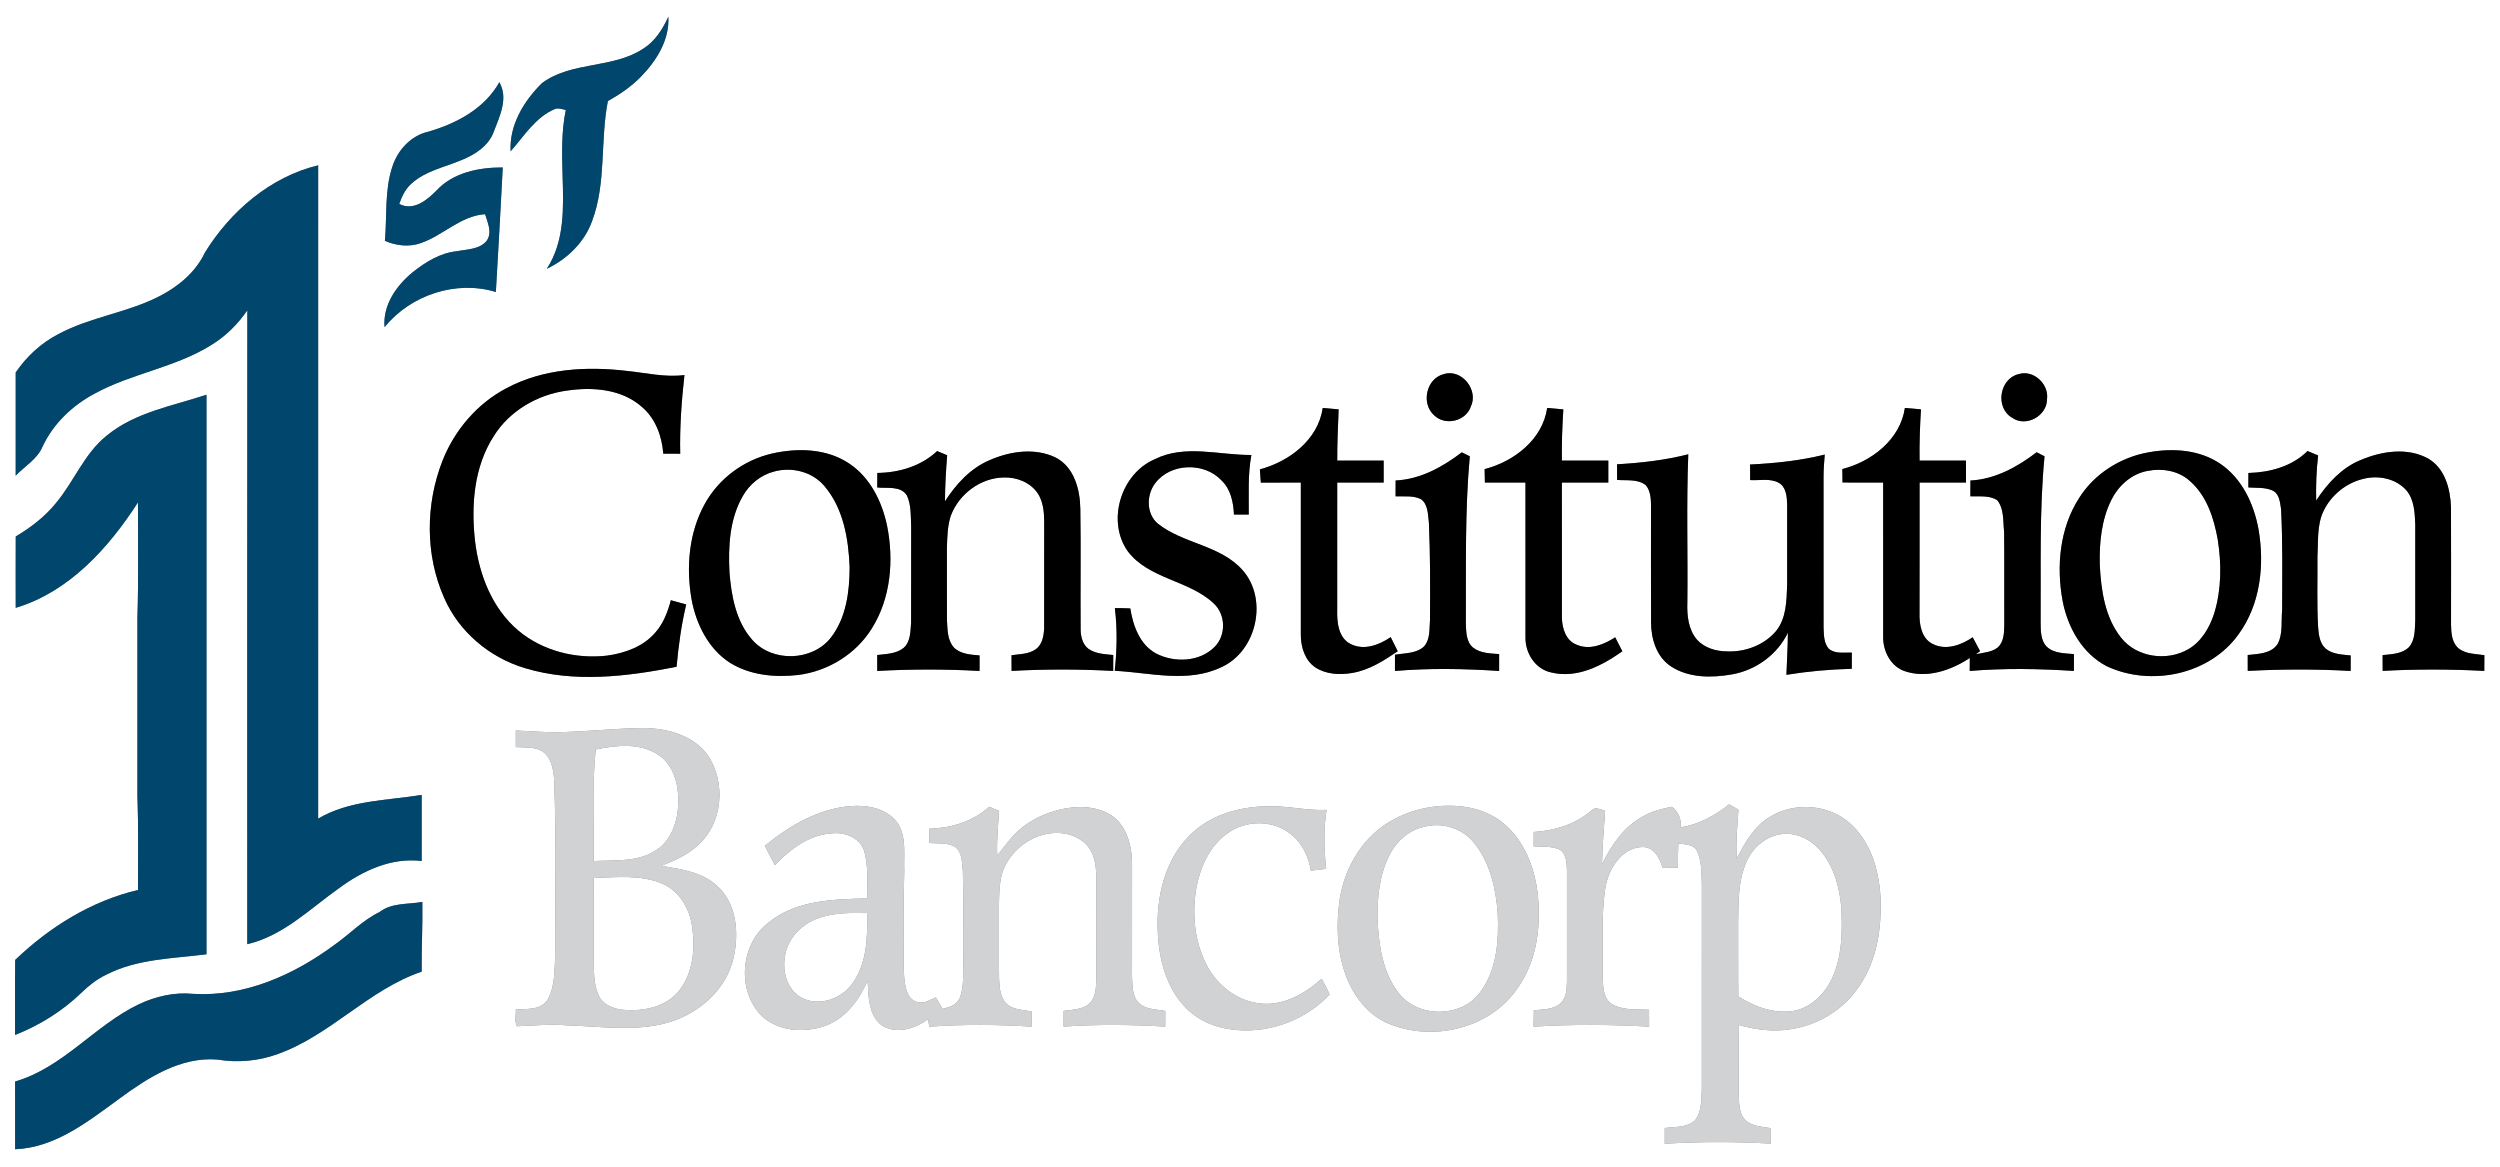
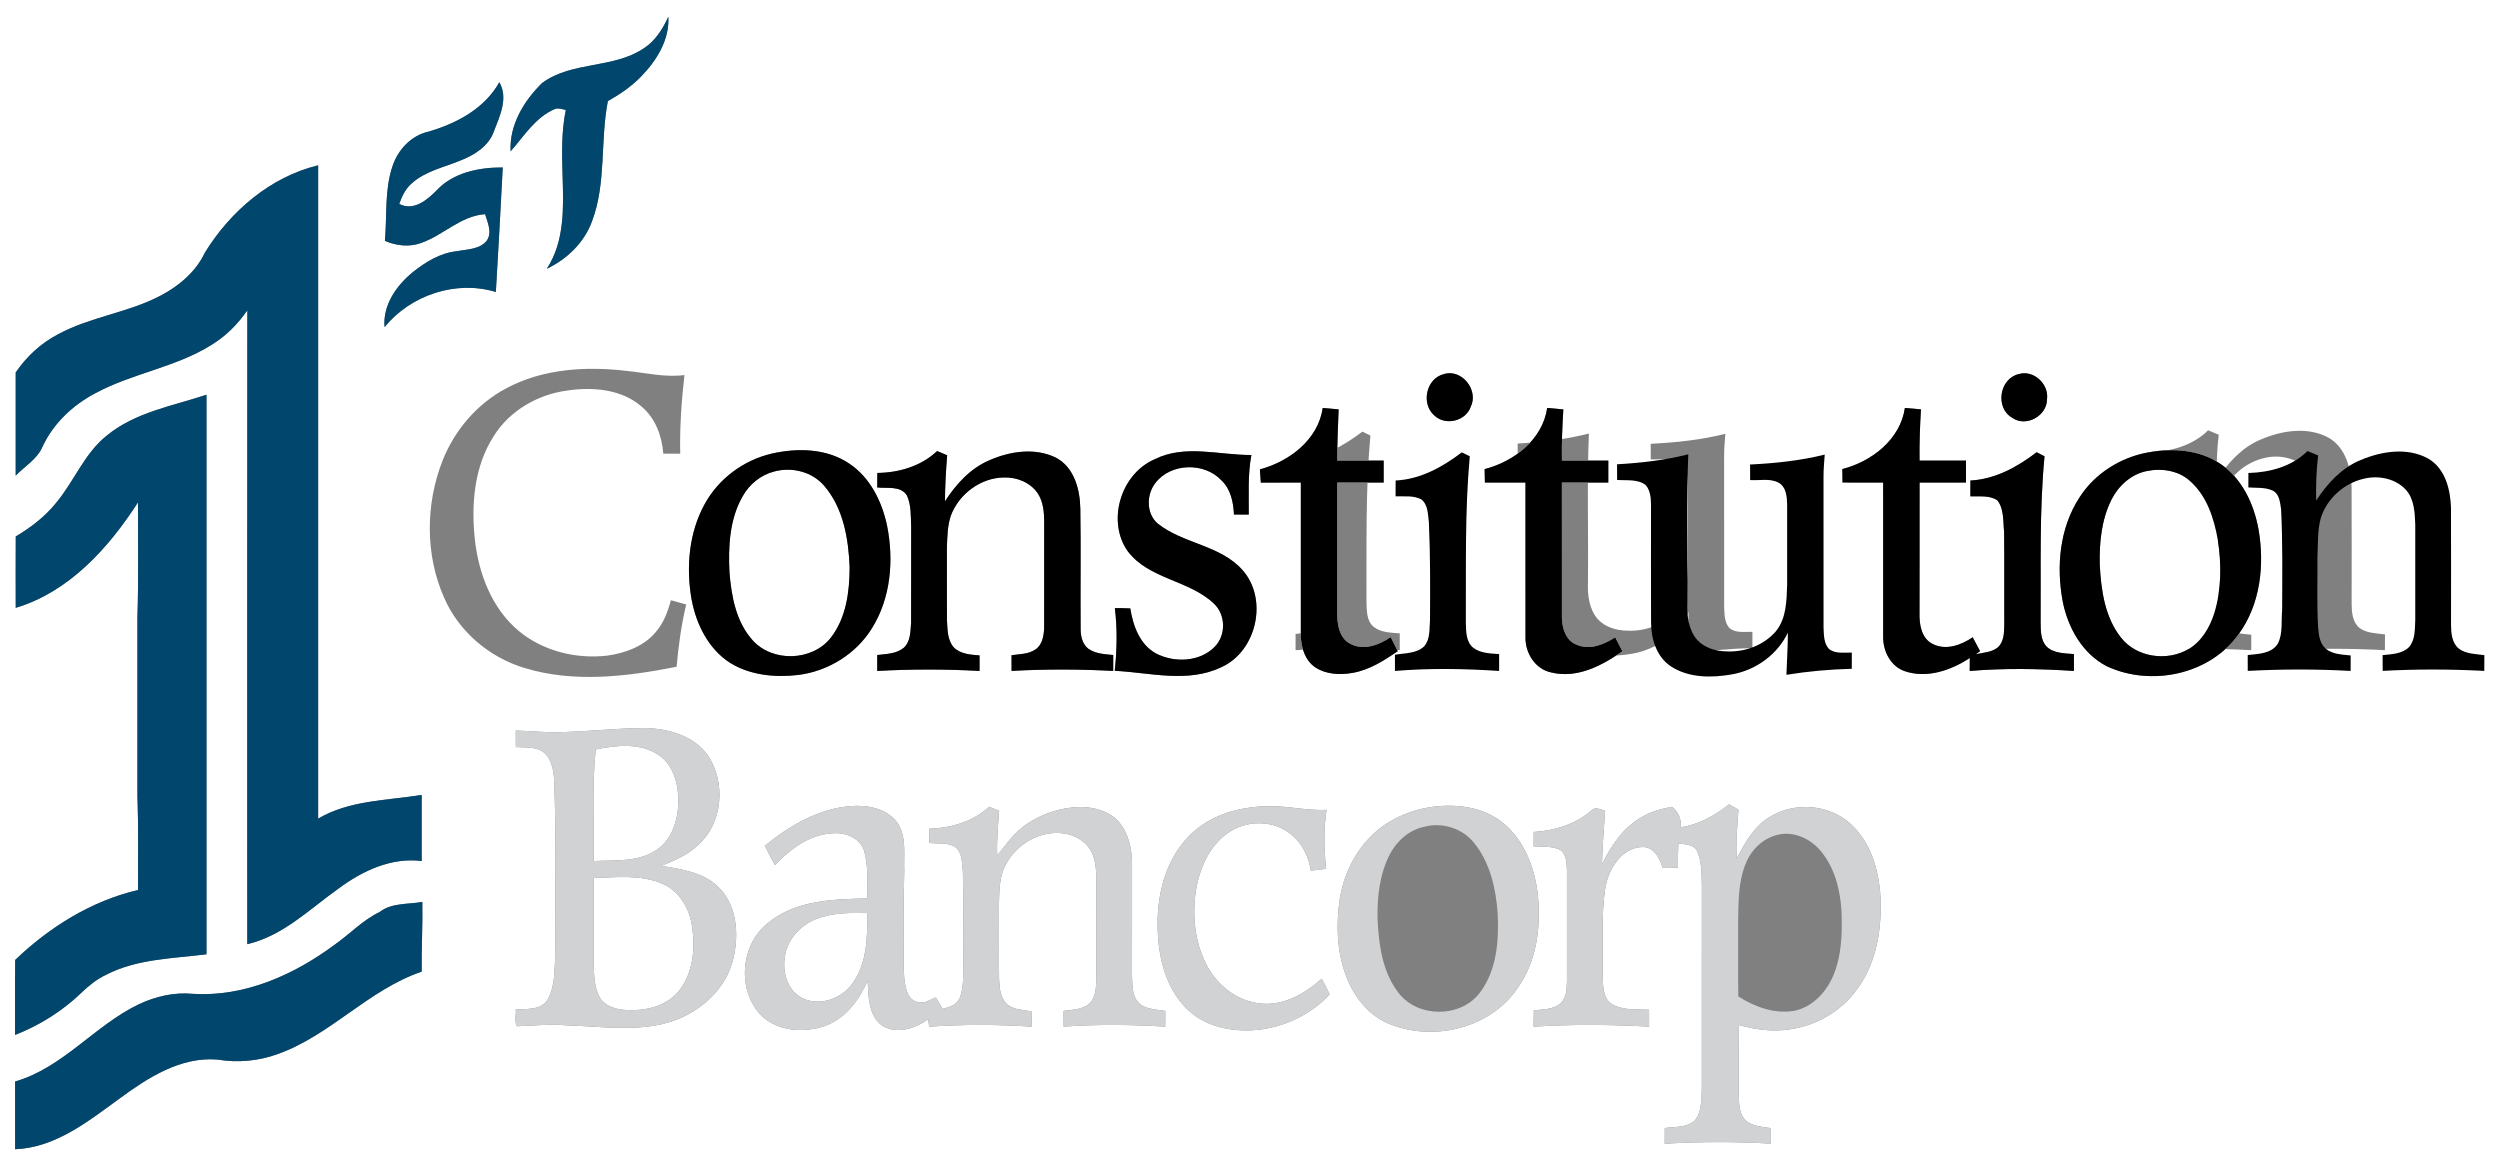
<svg xmlns="http://www.w3.org/2000/svg" xmlns:ns1="http://sodipodi.sourceforge.net/DTD/sodipodi-0.dtd" xmlns:ns2="http://www.inkscape.org/namespaces/inkscape" width="996pt" height="465pt" viewBox="0 0 996 465" version="1.1" id="svg31" ns1:docname="0001141807.svg">
  <rect x="0" y="0" width="996" height="465" fill="#808080" stroke="none" />
  <defs id="defs31" />
  <ns1:namedview id="namedview31" pagecolor="#ffffff" bordercolor="#000000" borderopacity="0.25" ns2:showpageshadow="2" ns2:pageopacity="0.0" ns2:pagecheckerboard="0" ns2:deskcolor="#d1d1d1" ns2:document-units="pt" />
  <g id="#ffffffff">
-     <path fill="#ffffff" opacity="1" d="M 0,0 H 996 V 465 H 0 V 0 m 256.41,19.3 c -12.17,8.16 -28.58,5.01 -40.46,13.79 -7.22,7.1 -13.08,16.71 -12.52,27.19 5.4,-6.11 9.9,-13.63 17.75,-16.9 1.42,-0.43 2.85,0.12 4.23,0.45 -1.78,8.63 -1.53,17.48 -1.28,26.24 0.39,12.53 0.89,26.08 -6.3,37.02 8.09,-3.85 14.99,-10.49 18.06,-19.02 5.74,-15.3 3.18,-32.01 6.29,-47.81 4.82,-2.68 9.42,-5.84 13.26,-9.81 6.17,-6.32 11.35,-14.64 10.83,-23.79 -2.25,4.9 -5.21,9.69 -9.86,12.64 m -57.47,13.45 c -5.88,10.56 -17.15,16.49 -28.38,19.74 -6.79,1.53 -12.04,7.22 -14.17,13.69 -3.27,9.58 -2.14,19.84 -3.05,29.76 4.5,1.98 9.69,2.57 14.38,0.88 8.87,-3.07 15.8,-10.84 25.54,-11.49 1.01,3.33 2.91,7.27 0.69,10.52 -2.83,3.6 -7.92,3.42 -12.01,4.25 -6.6,0.67 -12.41,4.31 -17.5,8.34 -6.5,5.31 -11.98,13.1 -11.23,21.88 10.4,-12.79 28.44,-18.83 44.34,-13.99 0.97,-16.53 1.9,-33.07 2.75,-49.61 -9.41,-0.06 -19.77,1.99 -26.41,9.2 -3.8,3.83 -9.17,8.3 -14.83,5.32 1.06,-3.05 2.5,-6.08 5.01,-8.21 5.51,-4.97 13.04,-6.39 19.69,-9.22 5.4,-2.16 10.92,-5.64 12.97,-11.38 2.35,-6.16 5.87,-13.3 2.21,-19.68 M 81.63,100.64 c -3.6,7.65 -10.33,13.32 -17.71,17.17 -12.93,6.8 -27.9,8.39 -40.77,15.36 -6.83,3.53 -12.58,8.89 -16.9,15.22 0,13.7 -0.01,27.4 0,41.11 3.64,-3.81 8.65,-6.6 10.73,-11.64 4.28,-9.14 11.95,-16.41 20.8,-21.09 14.82,-8.09 32.17,-10.36 46.53,-19.4 5.69,-3.48 10.47,-8.27 14.23,-13.76 -0.09,84.18 -0.03,168.37 -0.03,252.55 14.28,-3.32 24.89,-14.04 36.48,-22.25 9.44,-6.99 20.97,-12.4 33.01,-10.88 0.01,-8.77 -0.01,-17.55 0,-26.33 -13.88,2.25 -28.78,2.07 -41.25,9.44 0.01,-86.76 -0.01,-173.52 0.01,-260.28 -19.06,4.6 -35,18.34 -45.13,34.78 m 120.12,54.04 c -11.63,6.11 -20.63,16.67 -25.44,28.84 -6.81,17.35 -6.96,37.54 0.65,54.66 5.87,13.51 18.05,23.77 32.09,27.97 19.68,5.98 40.69,3.41 60.5,-0.51 0.75,-8.35 1.89,-16.67 3.83,-24.82 -2.03,-0.59 -4.08,-1.13 -6.11,-1.69 -1.22,4.63 -2.97,9.28 -6.2,12.89 -4.76,5.59 -12.1,8.2 -19.18,9.18 -12.39,1.44 -25.59,-1.81 -35.26,-9.86 -10.55,-8.81 -15.79,-22.42 -17.38,-35.77 -1.61,-14.2 -0.46,-29.57 7.48,-41.86 6.31,-10.11 17.49,-16.54 29.19,-18.11 10.18,-1.51 21.81,-0.62 29.83,6.52 5.42,4.62 7.98,11.66 8.5,18.61 2.25,0.02 4.5,0.02 6.75,0.03 -0.24,-10.48 0.51,-20.94 1.68,-31.34 -7.68,1.02 -15.29,-0.87 -22.9,-1.64 -16.18,-1.92 -33.42,-0.93 -48.03,6.9 m 373.42,-5.62 c -6.99,1.77 -9.12,11.77 -3.76,16.43 4.39,4.27 12.55,2.34 14.54,-3.47 3.24,-6.58 -3.61,-15.26 -10.78,-12.96 m 229.07,-0.01 c -7.68,1.78 -9.46,13.38 -2.65,17.35 5.52,3.98 13.97,-0.69 13.94,-7.38 0.82,-5.99 -5.38,-11.82 -11.29,-9.97 M 42.51,173.56 c -8.92,7.12 -12.96,18.19 -20.14,26.77 -4.41,5.49 -10.08,9.82 -16.1,13.4 -0.05,9.48 -0.02,18.96 -0.01,28.43 21.32,-6.38 37.01,-23.87 48.71,-42.01 -0.04,15.28 0.26,30.56 -0.23,45.83 0.03,23.68 0.01,47.36 0,71.04 0.46,12.51 0.21,25.03 0.24,37.55 -18.56,4.37 -35.26,14.75 -48.93,27.87 -0.12,9.96 -0.02,19.93 -0.05,29.89 9.8,-3.85 18.9,-9.55 26.48,-16.87 2.94,-2.85 6.19,-5.41 9.9,-7.17 12.3,-6.31 26.46,-6.39 39.88,-8.1 -0.01,-74.31 -0.02,-148.62 0,-222.93 -13.54,4.51 -28.42,6.96 -39.75,16.3 M 501.94,187 c 0.1,1.75 0.24,3.5 0.37,5.26 5.31,-0.02 10.62,-0.01 15.94,-0.01 0,20.27 0,40.54 0,60.81 0.02,4.8 1.66,10.04 5.8,12.85 4.38,2.84 9.96,3.05 14.96,2.14 6.61,-1.18 12.38,-4.89 17.84,-8.6 -0.94,-1.88 -1.87,-3.75 -2.8,-5.62 -4.52,3.11 -10.56,5.42 -15.85,2.8 -5.02,-2.38 -5.6,-8.77 -5.46,-13.67 0.04,-16.9 0,-33.8 0.01,-50.71 6.17,0 12.33,0 18.5,0 0,-2.92 0,-5.83 0,-8.75 -6.17,-0.01 -12.34,0 -18.5,0 -0.02,-6.81 0.29,-13.61 0.56,-20.41 -2.12,-0.18 -4.23,-0.36 -6.33,-0.55 -1.85,12.68 -13.32,21.32 -25.04,24.46 M 616.4,162.52 c -1.79,12.57 -13.23,21.37 -24.92,24.37 0.01,1.78 0.04,3.56 0.1,5.35 5.39,0.02 10.78,0.01 16.17,0.01 0.01,20.59 -0.02,41.17 0.01,61.76 -0.1,6.21 3.92,12.59 10.24,13.89 10.26,2.53 20.21,-2.68 28.35,-8.43 -0.92,-1.87 -1.89,-3.73 -2.86,-5.56 -4.47,2.88 -10.14,5.24 -15.37,2.94 -4.31,-1.62 -5.78,-6.58 -5.86,-10.77 -0.03,-17.95 0,-35.89 -0.01,-53.83 6.17,0 12.33,0 18.5,0 0,-2.92 0,-5.83 0,-8.75 -6.16,0 -12.33,-0.01 -18.49,0 -0.12,-6.8 0.14,-13.6 0.57,-20.39 -2.16,-0.19 -4.29,-0.38 -6.43,-0.59 m 117.59,24.35 c 0,1.78 0.02,3.56 0.07,5.35 5.39,0.06 10.79,0.02 16.19,0.03 0,20.6 -0.02,41.21 0.01,61.81 0.03,5.55 3.07,11.45 8.56,13.32 8.86,3.03 18.45,-0.31 25.95,-5.24 -0.02,1.72 -0.04,3.44 -0.03,5.17 13.82,-1.16 27.68,-0.9 41.51,-0.01 -0.01,-2.24 -0.01,-4.47 0,-6.71 -3.74,-0.33 -8.07,-0.23 -10.93,-3.04 -2.38,-2.56 -2.29,-6.34 -2.34,-9.6 0.18,-22.05 -0.56,-44.17 1.56,-66.15 -1.05,-0.54 -2.1,-1.09 -3.13,-1.63 -7.66,5.87 -16.56,10.78 -26.39,11.27 -0.02,2.1 -0.03,4.2 -0.02,6.3 3.57,0.14 7.61,-0.53 10.75,1.59 2.75,3.52 2.23,8.35 2.69,12.54 0.15,12.38 0,24.75 0.07,37.13 -0.06,3.1 -0.12,6.75 -2.63,8.97 -2.45,1.94 -5.75,2.02 -8.68,2.68 0.41,-0.31 1.24,-0.93 1.66,-1.24 -0.97,-1.86 -1.94,-3.69 -2.94,-5.51 -4.49,3.05 -10.45,5.3 -15.71,2.77 -4.75,-2.14 -5.64,-8.01 -5.48,-12.66 0.05,-17.25 0.01,-34.51 0.03,-51.76 6.16,0 12.32,0 18.49,0 0,-2.92 -0.01,-5.83 0,-8.75 -6.17,-0.01 -12.33,0 -18.5,0 -0.11,-6.81 0.16,-13.62 0.56,-20.41 -2.14,-0.18 -4.28,-0.36 -6.4,-0.56 -1.82,12.56 -13.23,21.36 -24.92,24.34 m -426.52,-6.15 c -11.17,2.58 -21.13,9.95 -26.67,20.02 -6.38,11.51 -7.51,25.33 -5.26,38.13 1.84,9.84 6.72,19.7 15.36,25.23 8.01,4.94 17.86,5.87 27.04,4.81 11.88,-1.47 23.06,-8.31 29.38,-18.53 7.63,-12.13 8.85,-27.35 6.04,-41.16 -2.05,-9.5 -6.72,-19.02 -15.03,-24.53 -8.97,-6.06 -20.62,-6.31 -30.86,-3.97 m 42.06,7.7 c -0.03,1.92 -0.04,3.85 -0.04,5.77 3.93,0.48 9.39,-0.79 11.85,3.24 1.76,3.9 1.5,8.34 1.67,12.53 -0.04,12.71 0.03,25.41 -0.03,38.11 -0.27,3.44 -0.15,7.52 -2.95,10.03 -2.94,2.41 -6.96,2.43 -10.54,2.86 0,2.11 0.01,4.22 0.01,6.34 13.57,-0.75 27.18,-0.76 40.75,0 -0.01,-2.06 0,-4.12 0.01,-6.18 -3.54,-0.3 -7.55,-0.5 -10.23,-3.16 -2.62,-2.92 -2.54,-7.12 -2.76,-10.81 -0.05,-9.73 -0.01,-19.46 -0.02,-29.19 0.16,-4.19 0.21,-8.48 1.55,-12.49 3.21,-8.63 11.85,-15.13 21.14,-15.25 5.14,-0.17 10.58,1.97 13.52,6.34 2.18,3.36 2.54,7.5 2.55,11.41 -0.04,14.02 0.02,28.03 -0.02,42.05 -0.1,3.1 -0.63,6.71 -3.36,8.65 -2.79,1.98 -6.39,1.91 -9.63,2.36 -0.01,2.09 0,4.17 0.01,6.26 13.48,-0.75 27,-0.73 40.49,0.01 0,-2.12 0,-4.23 0.01,-6.34 -3.4,-0.34 -7.08,-0.46 -9.96,-2.53 -2.25,-1.76 -2.96,-4.75 -3.03,-7.47 -0.12,-16.07 0.14,-32.16 -0.12,-48.23 -0.11,-7.72 -2.46,-16.71 -9.9,-20.48 -8.26,-3.97 -18.18,-2.47 -26.32,1.12 -7.6,3.23 -13.33,9.55 -17.71,16.37 0.03,-6.13 0.38,-12.25 0.88,-18.36 -1.34,-0.56 -2.67,-1.12 -3.99,-1.68 -6.4,6.03 -15.18,8.63 -23.83,8.72 M 459.97,183 c -13.4,5.78 -19.14,24.53 -10.71,36.56 8.47,11.24 24.4,11.49 34.31,20.86 4.84,4.47 4.95,12.78 0.25,17.39 -5.99,5.97 -15.99,6.29 -23.24,2.55 -6.5,-3.53 -9.18,-11.06 -10.27,-17.96 -2.05,-0.1 -4.11,-0.14 -6.15,-0.13 1.02,8.3 0.86,16.68 -0.05,24.98 14.11,0.71 29.18,5.01 42.58,-1.5 14.07,-6.41 18.61,-27.16 8.27,-38.69 -8.86,-9.92 -23.48,-10.38 -33.63,-18.39 -4.75,-3.95 -4.66,-11.63 -1,-16.28 6.12,-7.99 19.48,-8.3 26.28,-1.03 3.72,3.49 4.78,8.75 5,13.64 1.96,0 3.92,0 5.89,-0.01 0.07,-7.91 -0.43,-15.89 1.05,-23.72 -12.82,0.11 -26.45,-4.37 -38.58,1.73 m 396.19,-2.82 c -11.23,1.93 -21.71,8.49 -27.81,18.19 -7.77,12.05 -9.16,27.24 -6.59,41.09 2.02,10.53 7.86,21.01 17.68,26.02 17.55,8.13 40.83,3.33 52.32,-12.68 8.78,-11.92 10.52,-27.69 8.02,-41.96 -1.83,-10.11 -6.61,-20.34 -15.39,-26.18 -8.22,-5.51 -18.72,-6.18 -28.23,-4.48 m 39.6,8.26 c -0.02,1.92 -0.02,3.83 -0.01,5.75 3.2,0.26 6.64,-0.14 9.65,1.24 2.73,1.29 2.97,4.76 3.38,7.38 0.69,13.39 0.45,26.8 0.43,40.2 -0.44,4.46 0.38,9.29 -1.72,13.42 -2.52,4.03 -7.81,4.08 -12,4.53 0,2.11 0,4.22 0.01,6.33 13.65,-0.73 27.34,-0.75 40.99,0.01 0,-2.06 0,-4.11 0.02,-6.17 -3.39,-0.36 -7.15,-0.41 -9.92,-2.68 -2.38,-2.04 -2.8,-5.4 -3.04,-8.33 -0.57,-9.39 -0.2,-18.79 -0.29,-28.19 0.29,-5.2 -0.06,-10.5 1.35,-15.57 2.44,-7.73 9.23,-13.82 17.11,-15.63 5.93,-1.46 12.82,-0.08 16.98,4.61 3.17,3.77 3.36,8.96 3.54,13.64 0.02,12.68 0.01,25.37 0,38.05 -0.2,3.66 0.06,7.83 -2.5,10.79 -2.76,2.74 -6.9,2.78 -10.51,3.19 0,2.09 0.01,4.18 0.03,6.27 13.48,-0.74 26.99,-0.7 40.48,0.01 0,-2.1 0.01,-4.19 0.03,-6.28 -3.43,-0.47 -7.23,-0.42 -10.13,-2.57 -2.82,-2.26 -3.11,-6.16 -3.15,-9.5 0,-15.59 0.05,-31.19 -0.02,-46.78 -0.23,-7.25 -2.34,-15.54 -9.05,-19.44 -8.28,-4.61 -18.59,-2.98 -26.96,0.57 -7.62,3.11 -13.27,9.39 -17.7,16.13 -0.13,-6 0.06,-12.01 0.78,-17.97 -1.41,-0.59 -2.82,-1.18 -4.22,-1.76 -6.2,6.17 -15.03,8.53 -23.56,8.75 m -339.74,2.99 c -0.02,2.11 -0.02,4.21 -0.02,6.32 3.39,0.1 7.06,-0.44 10.19,1.17 2.8,2.12 2.68,6.08 3.08,9.23 0.58,12.91 0.53,25.84 0.45,38.76 -0.3,3.56 0.17,7.66 -2.31,10.57 -3.09,2.97 -7.73,2.67 -11.66,3.37 -0.01,2.15 -0.01,4.31 0,6.46 13.82,-1.17 27.68,-0.91 41.5,0 -0.01,-2.25 -0.01,-4.49 0,-6.72 -3.52,-0.27 -7.42,-0.29 -10.34,-2.55 -2.93,-2.4 -2.8,-6.61 -2.92,-10.04 0.12,-22.08 -0.43,-44.21 1.57,-66.22 -1.07,-0.53 -2.13,-1.05 -3.19,-1.56 -7.65,5.84 -16.53,10.76 -26.35,11.21 m 88.21,-6.46 c 0,2.08 0.01,4.16 0.03,6.24 3.8,0.3 8.23,-0.45 11.43,2.09 1.77,2.12 2.04,5.03 2.07,7.69 0,15.67 -0.05,31.34 0.02,47.02 0.03,6.51 2.15,13.62 7.82,17.41 7.13,4.74 16.32,4.69 24.46,3.25 9.48,-1.68 18.05,-7.87 22.23,-16.6 -0.01,5.6 -0.41,11.18 -0.58,16.78 8.61,-1.41 17.31,-2.18 26.04,-2.4 -0.01,-2.15 -0.01,-4.29 0.01,-6.44 -3.07,-0.14 -6.64,0.63 -9.18,-1.55 -2.03,-2.31 -1.94,-5.59 -2.08,-8.48 0,-19.98 0.01,-39.97 -0.01,-59.96 -0.01,-2.98 0.25,-5.94 0.48,-8.91 -9.74,2.43 -19.74,3.47 -29.74,3.96 0.01,2.06 0.01,4.12 0.03,6.19 3.75,0.26 7.87,-0.81 11.35,1.05 3,1.68 3.32,5.55 3.39,8.62 0,10.68 0,21.37 0,32.06 -0.23,6.33 -0.26,13.32 -4.48,18.5 -4.76,5.57 -12.33,8.37 -19.57,8.03 -4.29,-0.05 -8.84,-1.36 -11.81,-4.6 -3.52,-4.07 -4.1,-9.73 -3.9,-14.9 0.22,-19.67 -0.41,-39.36 0.37,-59.03 -9.29,2.36 -18.83,3.45 -28.38,3.98 M 220.96,291.72 c -5.17,-0.02 -10.32,-0.5 -15.48,-0.68 0,2.19 0,4.4 0.02,6.6 3.42,0.23 7.14,-0.19 10.26,1.5 3.67,2.25 4.63,6.82 4.96,10.81 1,23.67 0.38,47.39 0.46,71.08 -0.32,5.78 -0.08,12.01 -3,17.22 -2.68,4.29 -8.34,3.64 -12.69,3.9 0.16,2.18 -0.65,4.85 0.49,6.71 6.66,-0.25 13.33,-0.93 20.01,-0.35 13.18,0.39 26.69,2.54 39.65,-0.98 12.51,-3.42 23.9,-13.19 26.67,-26.23 2.14,-9.59 1.19,-21.16 -6.41,-28.2 -6.06,-5.7 -14.59,-6.84 -22.43,-8.14 5.11,-2.12 10.4,-4.24 14.47,-8.13 10.05,-8.7 11.36,-25.04 4.1,-35.85 -5.85,-8.18 -16.42,-10.9 -26,-10.94 -11.71,0.14 -23.37,1.58 -35.08,1.68 m 83.76,45.25 c 1.26,2.59 2.6,5.16 4.01,7.68 5.96,-6.2 13.34,-11.94 22.23,-12.59 5.22,-0.71 11.45,1.44 13.27,6.81 1.83,6.17 1.16,12.72 1.25,19.07 -13.59,0.28 -28.68,0.69 -39.63,9.88 -10.94,8.63 -12.31,26.86 -2.48,36.82 6.61,6.34 16.98,6.95 25.31,4.09 8.17,-2.93 13.62,-10.33 16.97,-18.03 0.32,6.2 0.28,13.81 5.79,17.9 5.84,3.62 13.22,1.16 18.37,-2.58 0.09,0.75 0.28,2.26 0.37,3.01 13.6,-0.96 27.23,-0.89 40.83,-0.01 -0.02,-2.04 -0.03,-4.07 -0.05,-6.09 -3.14,-0.58 -6.61,-0.59 -9.31,-2.48 -3.15,-2.44 -3.44,-6.77 -3.61,-10.43 -0.12,-9 0.01,-18 -0.05,-27 0.04,-5.24 -0.1,-10.59 1.42,-15.66 2.85,-7.9 10.21,-14.06 18.56,-15.28 5.39,-0.92 11.44,0.63 15.17,4.79 3.15,3.56 3.58,8.56 3.63,13.11 -0.04,13.32 -0.03,26.65 -0.01,39.97 -0.08,3.23 -0.14,6.84 -2.32,9.45 -2.75,2.9 -7.04,2.77 -10.7,3.34 -0.01,2.09 -0.01,4.17 0,6.26 13.48,-0.94 27,-0.81 40.49,0 0,-2.08 0.01,-4.17 0.03,-6.24 -3.66,-0.67 -7.94,-0.52 -10.74,-3.34 -2.54,-2.82 -2.33,-6.91 -2.52,-10.44 -0.02,-15.01 0.01,-30.02 0.01,-45.03 -0.05,-6.1 -1.53,-12.59 -5.83,-17.14 -3.85,-3.87 -9.51,-5.26 -14.82,-5.3 -8.19,0.19 -16.35,2.98 -22.87,7.95 -4.11,3.1 -6.97,7.44 -10.18,11.38 -0.27,-5.94 0.32,-11.86 0.74,-17.78 -1.33,-0.55 -2.65,-1.1 -3.96,-1.64 -6.5,5.94 -15.22,8.49 -23.87,8.75 0,1.89 -0.01,3.79 -0.01,5.69 3.45,0.31 7.28,-0.28 10.37,1.58 2.88,2.33 2.63,6.44 3.02,9.79 0.35,12.25 0.03,24.5 0.16,36.75 -0.11,4.51 0.27,9.2 -1.35,13.51 -1.11,2.83 -4.17,3.84 -6.89,4.44 -0.89,-1.53 -1.78,-3.05 -2.68,-4.57 -2.18,0.88 -4.35,2.52 -6.81,1.95 -2.19,-0.19 -3.83,-1.94 -4.55,-3.89 -1.37,-3.65 -1.36,-7.62 -1.48,-11.45 0,-12.33 -0.12,-24.65 0.27,-36.96 -0.27,-6.27 0.98,-13.19 -2.48,-18.81 -4.07,-6.08 -12.05,-7.59 -18.89,-7.06 -12.82,1.05 -24.42,7.83 -34.18,15.83 m 168.69,-3.58 c -9.5,9.89 -12.78,24.25 -12.17,37.62 0.4,10.95 3.35,22.52 11.23,30.55 5.37,5.54 13,8.31 20.58,8.84 13.5,1.08 27.43,-4.31 36.66,-14.17 -0.85,-2.2 -2.07,-4.22 -3.17,-6.29 -6.88,6.18 -15.84,11.25 -25.41,9.72 -8.87,-1.23 -16.48,-7.47 -20.47,-15.33 -4.81,-9.34 -5.8,-20.34 -4.03,-30.6 1.55,-8.31 5.32,-16.72 12.39,-21.73 7.38,-5.39 18.39,-5.47 25.46,0.52 4.44,3.51 6.83,8.88 7.79,14.35 2.02,-0.23 4.04,-0.47 6.07,-0.72 -0.84,-7.82 -1.06,-15.71 0.16,-23.49 -7.87,0.4 -15.6,-1.71 -23.47,-1.43 -11.49,0.1 -23.54,3.61 -31.62,12.16 m 96.94,-11.88 c -5.23,0.77 -10.35,2.37 -14.99,4.9 -11.85,6.13 -19.43,18.56 -21.57,31.49 -1.5,10.03 -1.27,20.58 2.21,30.2 2.9,8.14 8.45,15.74 16.47,19.4 17.75,7.83 41.07,2.56 52.15,-13.85 7.84,-10.99 9.48,-25.17 7.92,-38.28 -1.37,-10.21 -5.42,-20.62 -13.54,-27.34 -7.87,-6.54 -18.8,-7.96 -28.65,-6.52 m 99.26,8.1 c 0.31,-3.27 -0.93,-6.16 -3.5,-8.19 -4.07,0.77 -8.13,1.84 -11.72,3.94 -7.51,4.1 -12.5,11.43 -16.15,18.96 0.16,-7.1 0.75,-14.17 1.25,-21.25 -1.82,-0.51 -3.95,-1.87 -5.52,-0.12 -6.35,5.51 -14.65,7.99 -22.92,8.51 -0.02,1.91 -0.04,3.81 -0.05,5.72 3.51,0.23 7.27,-0.16 10.54,1.4 2.66,1.88 2.6,5.54 2.73,8.47 -0.02,14.67 -0.03,29.34 0,44.01 -0.1,3 -0.19,6.49 -2.57,8.68 -2.88,2.58 -7.03,2.33 -10.62,2.78 -0.06,2.16 -0.09,4.33 -0.11,6.5 15.34,-0.95 30.7,-0.86 46.04,0 -0.01,-2.25 -0.02,-4.49 -0.03,-6.73 -5,-0.23 -10.49,0.34 -14.96,-2.33 -3.77,-2.68 -3.31,-7.89 -3.52,-11.97 0.26,-11.43 -0.68,-22.97 1.08,-34.31 1.27,-7.43 6.28,-15.83 14.6,-16.22 4.72,-0.19 7.11,4.42 8.17,8.34 2.04,-0.03 4.09,-0.07 6.15,-0.11 -0.04,-3.22 0.01,-6.44 0.16,-9.65 2.56,0.4 5.96,0.27 7.4,2.9 1.92,4.06 1.78,8.7 1.95,13.09 -0.02,27.31 -0.01,54.63 -0.01,81.95 -0.26,4.15 0.04,8.91 -2.71,12.36 -3.23,2.97 -8.01,2.51 -12.05,3.07 -0.02,2.08 -0.03,4.17 -0.02,6.26 14.08,-0.85 28.19,-0.87 42.28,-0.04 0.02,-2.06 0.02,-4.12 0.03,-6.17 -3.39,-0.63 -7.27,-0.57 -9.97,-3.01 -2.81,-2.67 -2.73,-6.86 -2.83,-10.44 0.05,-9.21 -0.03,-18.42 0.04,-27.63 6.53,1.81 13.42,2.8 20.17,1.72 10.93,-1.45 21.2,-7.58 27.45,-16.7 7.38,-10.46 9.4,-23.75 8.78,-36.29 -0.64,-10.61 -3.95,-21.81 -12.13,-29.07 -8.52,-7.62 -22.01,-8.61 -31.72,-2.71 -6.43,3.72 -10.16,10.34 -13.41,16.74 -0.42,-6.49 0.27,-12.98 0.69,-19.46 -1.25,-0.73 -2.5,-1.45 -3.73,-2.17 -5.62,4.51 -12.07,8.05 -19.26,9.17 m -518.42,33.77 c -6.7,3.21 -11.77,8.73 -17.8,12.94 -16.18,12.04 -35.87,20.88 -56.43,19.64 -7.47,-0.76 -14.98,0.99 -21.72,4.18 -17.55,8.42 -30.13,25.22 -49.23,30.74 -0.01,8.99 -0.03,17.99 0.01,26.98 16.08,-0.64 29.13,-11.14 41.56,-20.18 11.32,-8.31 24.33,-16.74 39.01,-15.55 8.09,1.35 16.45,0.6 24.15,-2.23 20.97,-7.51 36.12,-25.64 57.26,-32.8 -0.12,-9.27 0.43,-18.52 0.26,-27.78 -5.75,1.06 -12.19,0.25 -17.07,4.06 z" id="path1" />
+     <path fill="#ffffff" opacity="1" d="M 0,0 H 996 V 465 H 0 V 0 m 256.41,19.3 c -12.17,8.16 -28.58,5.01 -40.46,13.79 -7.22,7.1 -13.08,16.71 -12.52,27.19 5.4,-6.11 9.9,-13.63 17.75,-16.9 1.42,-0.43 2.85,0.12 4.23,0.45 -1.78,8.63 -1.53,17.48 -1.28,26.24 0.39,12.53 0.89,26.08 -6.3,37.02 8.09,-3.85 14.99,-10.49 18.06,-19.02 5.74,-15.3 3.18,-32.01 6.29,-47.81 4.82,-2.68 9.42,-5.84 13.26,-9.81 6.17,-6.32 11.35,-14.64 10.83,-23.79 -2.25,4.9 -5.21,9.69 -9.86,12.64 m -57.47,13.45 c -5.88,10.56 -17.15,16.49 -28.38,19.74 -6.79,1.53 -12.04,7.22 -14.17,13.69 -3.27,9.58 -2.14,19.84 -3.05,29.76 4.5,1.98 9.69,2.57 14.38,0.88 8.87,-3.07 15.8,-10.84 25.54,-11.49 1.01,3.33 2.91,7.27 0.69,10.52 -2.83,3.6 -7.92,3.42 -12.01,4.25 -6.6,0.67 -12.41,4.31 -17.5,8.34 -6.5,5.31 -11.98,13.1 -11.23,21.88 10.4,-12.79 28.44,-18.83 44.34,-13.99 0.97,-16.53 1.9,-33.07 2.75,-49.61 -9.41,-0.06 -19.77,1.99 -26.41,9.2 -3.8,3.83 -9.17,8.3 -14.83,5.32 1.06,-3.05 2.5,-6.08 5.01,-8.21 5.51,-4.97 13.04,-6.39 19.69,-9.22 5.4,-2.16 10.92,-5.64 12.97,-11.38 2.35,-6.16 5.87,-13.3 2.21,-19.68 M 81.63,100.64 c -3.6,7.65 -10.33,13.32 -17.71,17.17 -12.93,6.8 -27.9,8.39 -40.77,15.36 -6.83,3.53 -12.58,8.89 -16.9,15.22 0,13.7 -0.01,27.4 0,41.11 3.64,-3.81 8.65,-6.6 10.73,-11.64 4.28,-9.14 11.95,-16.41 20.8,-21.09 14.82,-8.09 32.17,-10.36 46.53,-19.4 5.69,-3.48 10.47,-8.27 14.23,-13.76 -0.09,84.18 -0.03,168.37 -0.03,252.55 14.28,-3.32 24.89,-14.04 36.48,-22.25 9.44,-6.99 20.97,-12.4 33.01,-10.88 0.01,-8.77 -0.01,-17.55 0,-26.33 -13.88,2.25 -28.78,2.07 -41.25,9.44 0.01,-86.76 -0.01,-173.52 0.01,-260.28 -19.06,4.6 -35,18.34 -45.13,34.78 m 120.12,54.04 c -11.63,6.11 -20.63,16.67 -25.44,28.84 -6.81,17.35 -6.96,37.54 0.65,54.66 5.87,13.51 18.05,23.77 32.09,27.97 19.68,5.98 40.69,3.41 60.5,-0.51 0.75,-8.35 1.89,-16.67 3.83,-24.82 -2.03,-0.59 -4.08,-1.13 -6.11,-1.69 -1.22,4.63 -2.97,9.28 -6.2,12.89 -4.76,5.59 -12.1,8.2 -19.18,9.18 -12.39,1.44 -25.59,-1.81 -35.26,-9.86 -10.55,-8.81 -15.79,-22.42 -17.38,-35.77 -1.61,-14.2 -0.46,-29.57 7.48,-41.86 6.31,-10.11 17.49,-16.54 29.19,-18.11 10.18,-1.51 21.81,-0.62 29.83,6.52 5.42,4.62 7.98,11.66 8.5,18.61 2.25,0.02 4.5,0.02 6.75,0.03 -0.24,-10.48 0.51,-20.94 1.68,-31.34 -7.68,1.02 -15.29,-0.87 -22.9,-1.64 -16.18,-1.92 -33.42,-0.93 -48.03,6.9 m 373.42,-5.62 c -6.99,1.77 -9.12,11.77 -3.76,16.43 4.39,4.27 12.55,2.34 14.54,-3.47 3.24,-6.58 -3.61,-15.26 -10.78,-12.96 m 229.07,-0.01 c -7.68,1.78 -9.46,13.38 -2.65,17.35 5.52,3.98 13.97,-0.69 13.94,-7.38 0.82,-5.99 -5.38,-11.82 -11.29,-9.97 M 42.51,173.56 c -8.92,7.12 -12.96,18.19 -20.14,26.77 -4.41,5.49 -10.08,9.82 -16.1,13.4 -0.05,9.48 -0.02,18.96 -0.01,28.43 21.32,-6.38 37.01,-23.87 48.71,-42.01 -0.04,15.28 0.26,30.56 -0.23,45.83 0.03,23.68 0.01,47.36 0,71.04 0.46,12.51 0.21,25.03 0.24,37.55 -18.56,4.37 -35.26,14.75 -48.93,27.87 -0.12,9.96 -0.02,19.93 -0.05,29.89 9.8,-3.85 18.9,-9.55 26.48,-16.87 2.94,-2.85 6.19,-5.41 9.9,-7.17 12.3,-6.31 26.46,-6.39 39.88,-8.1 -0.01,-74.31 -0.02,-148.62 0,-222.93 -13.54,4.51 -28.42,6.96 -39.75,16.3 M 501.94,187 c 0.1,1.75 0.24,3.5 0.37,5.26 5.31,-0.02 10.62,-0.01 15.94,-0.01 0,20.27 0,40.54 0,60.81 0.02,4.8 1.66,10.04 5.8,12.85 4.38,2.84 9.96,3.05 14.96,2.14 6.61,-1.18 12.38,-4.89 17.84,-8.6 -0.94,-1.88 -1.87,-3.75 -2.8,-5.62 -4.52,3.11 -10.56,5.42 -15.85,2.8 -5.02,-2.38 -5.6,-8.77 -5.46,-13.67 0.04,-16.9 0,-33.8 0.01,-50.71 6.17,0 12.33,0 18.5,0 0,-2.92 0,-5.83 0,-8.75 -6.17,-0.01 -12.34,0 -18.5,0 -0.02,-6.81 0.29,-13.61 0.56,-20.41 -2.12,-0.18 -4.23,-0.36 -6.33,-0.55 -1.85,12.68 -13.32,21.32 -25.04,24.46 M 616.4,162.52 c -1.79,12.57 -13.23,21.37 -24.92,24.37 0.01,1.78 0.04,3.56 0.1,5.35 5.39,0.02 10.78,0.01 16.17,0.01 0.01,20.59 -0.02,41.17 0.01,61.76 -0.1,6.21 3.92,12.59 10.24,13.89 10.26,2.53 20.21,-2.68 28.35,-8.43 -0.92,-1.87 -1.89,-3.73 -2.86,-5.56 -4.47,2.88 -10.14,5.24 -15.37,2.94 -4.31,-1.62 -5.78,-6.58 -5.86,-10.77 -0.03,-17.95 0,-35.89 -0.01,-53.83 6.17,0 12.33,0 18.5,0 0,-2.92 0,-5.83 0,-8.75 -6.16,0 -12.33,-0.01 -18.49,0 -0.12,-6.8 0.14,-13.6 0.57,-20.39 -2.16,-0.19 -4.29,-0.38 -6.43,-0.59 m 117.59,24.35 c 0,1.78 0.02,3.56 0.07,5.35 5.39,0.06 10.79,0.02 16.19,0.03 0,20.6 -0.02,41.21 0.01,61.81 0.03,5.55 3.07,11.45 8.56,13.32 8.86,3.03 18.45,-0.31 25.95,-5.24 -0.02,1.72 -0.04,3.44 -0.03,5.17 13.82,-1.16 27.68,-0.9 41.51,-0.01 -0.01,-2.24 -0.01,-4.47 0,-6.71 -3.74,-0.33 -8.07,-0.23 -10.93,-3.04 -2.38,-2.56 -2.29,-6.34 -2.34,-9.6 0.18,-22.05 -0.56,-44.17 1.56,-66.15 -1.05,-0.54 -2.1,-1.09 -3.13,-1.63 -7.66,5.87 -16.56,10.78 -26.39,11.27 -0.02,2.1 -0.03,4.2 -0.02,6.3 3.57,0.14 7.61,-0.53 10.75,1.59 2.75,3.52 2.23,8.35 2.69,12.54 0.15,12.38 0,24.75 0.07,37.13 -0.06,3.1 -0.12,6.75 -2.63,8.97 -2.45,1.94 -5.75,2.02 -8.68,2.68 0.41,-0.31 1.24,-0.93 1.66,-1.24 -0.97,-1.86 -1.94,-3.69 -2.94,-5.51 -4.49,3.05 -10.45,5.3 -15.71,2.77 -4.75,-2.14 -5.64,-8.01 -5.48,-12.66 0.05,-17.25 0.01,-34.51 0.03,-51.76 6.16,0 12.32,0 18.49,0 0,-2.92 -0.01,-5.83 0,-8.75 -6.17,-0.01 -12.33,0 -18.5,0 -0.11,-6.81 0.16,-13.62 0.56,-20.41 -2.14,-0.18 -4.28,-0.36 -6.4,-0.56 -1.82,12.56 -13.23,21.36 -24.92,24.34 m -426.52,-6.15 c -11.17,2.58 -21.13,9.95 -26.67,20.02 -6.38,11.51 -7.51,25.33 -5.26,38.13 1.84,9.84 6.72,19.7 15.36,25.23 8.01,4.94 17.86,5.87 27.04,4.81 11.88,-1.47 23.06,-8.31 29.38,-18.53 7.63,-12.13 8.85,-27.35 6.04,-41.16 -2.05,-9.5 -6.72,-19.02 -15.03,-24.53 -8.97,-6.06 -20.62,-6.31 -30.86,-3.97 m 42.06,7.7 c -0.03,1.92 -0.04,3.85 -0.04,5.77 3.93,0.48 9.39,-0.79 11.85,3.24 1.76,3.9 1.5,8.34 1.67,12.53 -0.04,12.71 0.03,25.41 -0.03,38.11 -0.27,3.44 -0.15,7.52 -2.95,10.03 -2.94,2.41 -6.96,2.43 -10.54,2.86 0,2.11 0.01,4.22 0.01,6.34 13.57,-0.75 27.18,-0.76 40.75,0 -0.01,-2.06 0,-4.12 0.01,-6.18 -3.54,-0.3 -7.55,-0.5 -10.23,-3.16 -2.62,-2.92 -2.54,-7.12 -2.76,-10.81 -0.05,-9.73 -0.01,-19.46 -0.02,-29.19 0.16,-4.19 0.21,-8.48 1.55,-12.49 3.21,-8.63 11.85,-15.13 21.14,-15.25 5.14,-0.17 10.58,1.97 13.52,6.34 2.18,3.36 2.54,7.5 2.55,11.41 -0.04,14.02 0.02,28.03 -0.02,42.05 -0.1,3.1 -0.63,6.71 -3.36,8.65 -2.79,1.98 -6.39,1.91 -9.63,2.36 -0.01,2.09 0,4.17 0.01,6.26 13.48,-0.75 27,-0.73 40.49,0.01 0,-2.12 0,-4.23 0.01,-6.34 -3.4,-0.34 -7.08,-0.46 -9.96,-2.53 -2.25,-1.76 -2.96,-4.75 -3.03,-7.47 -0.12,-16.07 0.14,-32.16 -0.12,-48.23 -0.11,-7.72 -2.46,-16.71 -9.9,-20.48 -8.26,-3.97 -18.18,-2.47 -26.32,1.12 -7.6,3.23 -13.33,9.55 -17.71,16.37 0.03,-6.13 0.38,-12.25 0.88,-18.36 -1.34,-0.56 -2.67,-1.12 -3.99,-1.68 -6.4,6.03 -15.18,8.63 -23.83,8.72 M 459.97,183 c -13.4,5.78 -19.14,24.53 -10.71,36.56 8.47,11.24 24.4,11.49 34.31,20.86 4.84,4.47 4.95,12.78 0.25,17.39 -5.99,5.97 -15.99,6.29 -23.24,2.55 -6.5,-3.53 -9.18,-11.06 -10.27,-17.96 -2.05,-0.1 -4.11,-0.14 -6.15,-0.13 1.02,8.3 0.86,16.68 -0.05,24.98 14.11,0.71 29.18,5.01 42.58,-1.5 14.07,-6.41 18.61,-27.16 8.27,-38.69 -8.86,-9.92 -23.48,-10.38 -33.63,-18.39 -4.75,-3.95 -4.66,-11.63 -1,-16.28 6.12,-7.99 19.48,-8.3 26.28,-1.03 3.72,3.49 4.78,8.75 5,13.64 1.96,0 3.92,0 5.89,-0.01 0.07,-7.91 -0.43,-15.89 1.05,-23.72 -12.82,0.11 -26.45,-4.37 -38.58,1.73 m 396.19,-2.82 c -11.23,1.93 -21.71,8.49 -27.81,18.19 -7.77,12.05 -9.16,27.24 -6.59,41.09 2.02,10.53 7.86,21.01 17.68,26.02 17.55,8.13 40.83,3.33 52.32,-12.68 8.78,-11.92 10.52,-27.69 8.02,-41.96 -1.83,-10.11 -6.61,-20.34 -15.39,-26.18 -8.22,-5.51 -18.72,-6.18 -28.23,-4.48 c -0.02,1.92 -0.02,3.83 -0.01,5.75 3.2,0.26 6.64,-0.14 9.65,1.24 2.73,1.29 2.97,4.76 3.38,7.38 0.69,13.39 0.45,26.8 0.43,40.2 -0.44,4.46 0.38,9.29 -1.72,13.42 -2.52,4.03 -7.81,4.08 -12,4.53 0,2.11 0,4.22 0.01,6.33 13.65,-0.73 27.34,-0.75 40.99,0.01 0,-2.06 0,-4.11 0.02,-6.17 -3.39,-0.36 -7.15,-0.41 -9.92,-2.68 -2.38,-2.04 -2.8,-5.4 -3.04,-8.33 -0.57,-9.39 -0.2,-18.79 -0.29,-28.19 0.29,-5.2 -0.06,-10.5 1.35,-15.57 2.44,-7.73 9.23,-13.82 17.11,-15.63 5.93,-1.46 12.82,-0.08 16.98,4.61 3.17,3.77 3.36,8.96 3.54,13.64 0.02,12.68 0.01,25.37 0,38.05 -0.2,3.66 0.06,7.83 -2.5,10.79 -2.76,2.74 -6.9,2.78 -10.51,3.19 0,2.09 0.01,4.18 0.03,6.27 13.48,-0.74 26.99,-0.7 40.48,0.01 0,-2.1 0.01,-4.19 0.03,-6.28 -3.43,-0.47 -7.23,-0.42 -10.13,-2.57 -2.82,-2.26 -3.11,-6.16 -3.15,-9.5 0,-15.59 0.05,-31.19 -0.02,-46.78 -0.23,-7.25 -2.34,-15.54 -9.05,-19.44 -8.28,-4.61 -18.59,-2.98 -26.96,0.57 -7.62,3.11 -13.27,9.39 -17.7,16.13 -0.13,-6 0.06,-12.01 0.78,-17.97 -1.41,-0.59 -2.82,-1.18 -4.22,-1.76 -6.2,6.17 -15.03,8.53 -23.56,8.75 m -339.74,2.99 c -0.02,2.11 -0.02,4.21 -0.02,6.32 3.39,0.1 7.06,-0.44 10.19,1.17 2.8,2.12 2.68,6.08 3.08,9.23 0.58,12.91 0.53,25.84 0.45,38.76 -0.3,3.56 0.17,7.66 -2.31,10.57 -3.09,2.97 -7.73,2.67 -11.66,3.37 -0.01,2.15 -0.01,4.31 0,6.46 13.82,-1.17 27.68,-0.91 41.5,0 -0.01,-2.25 -0.01,-4.49 0,-6.72 -3.52,-0.27 -7.42,-0.29 -10.34,-2.55 -2.93,-2.4 -2.8,-6.61 -2.92,-10.04 0.12,-22.08 -0.43,-44.21 1.57,-66.22 -1.07,-0.53 -2.13,-1.05 -3.19,-1.56 -7.65,5.84 -16.53,10.76 -26.35,11.21 m 88.21,-6.46 c 0,2.08 0.01,4.16 0.03,6.24 3.8,0.3 8.23,-0.45 11.43,2.09 1.77,2.12 2.04,5.03 2.07,7.69 0,15.67 -0.05,31.34 0.02,47.02 0.03,6.51 2.15,13.62 7.82,17.41 7.13,4.74 16.32,4.69 24.46,3.25 9.48,-1.68 18.05,-7.87 22.23,-16.6 -0.01,5.6 -0.41,11.18 -0.58,16.78 8.61,-1.41 17.31,-2.18 26.04,-2.4 -0.01,-2.15 -0.01,-4.29 0.01,-6.44 -3.07,-0.14 -6.64,0.63 -9.18,-1.55 -2.03,-2.31 -1.94,-5.59 -2.08,-8.48 0,-19.98 0.01,-39.97 -0.01,-59.96 -0.01,-2.98 0.25,-5.94 0.48,-8.91 -9.74,2.43 -19.74,3.47 -29.74,3.96 0.01,2.06 0.01,4.12 0.03,6.19 3.75,0.26 7.87,-0.81 11.35,1.05 3,1.68 3.32,5.55 3.39,8.62 0,10.68 0,21.37 0,32.06 -0.23,6.33 -0.26,13.32 -4.48,18.5 -4.76,5.57 -12.33,8.37 -19.57,8.03 -4.29,-0.05 -8.84,-1.36 -11.81,-4.6 -3.52,-4.07 -4.1,-9.73 -3.9,-14.9 0.22,-19.67 -0.41,-39.36 0.37,-59.03 -9.29,2.36 -18.83,3.45 -28.38,3.98 M 220.96,291.72 c -5.17,-0.02 -10.32,-0.5 -15.48,-0.68 0,2.19 0,4.4 0.02,6.6 3.42,0.23 7.14,-0.19 10.26,1.5 3.67,2.25 4.63,6.82 4.96,10.81 1,23.67 0.38,47.39 0.46,71.08 -0.32,5.78 -0.08,12.01 -3,17.22 -2.68,4.29 -8.34,3.64 -12.69,3.9 0.16,2.18 -0.65,4.85 0.49,6.71 6.66,-0.25 13.33,-0.93 20.01,-0.35 13.18,0.39 26.69,2.54 39.65,-0.98 12.51,-3.42 23.9,-13.19 26.67,-26.23 2.14,-9.59 1.19,-21.16 -6.41,-28.2 -6.06,-5.7 -14.59,-6.84 -22.43,-8.14 5.11,-2.12 10.4,-4.24 14.47,-8.13 10.05,-8.7 11.36,-25.04 4.1,-35.85 -5.85,-8.18 -16.42,-10.9 -26,-10.94 -11.71,0.14 -23.37,1.58 -35.08,1.68 m 83.76,45.25 c 1.26,2.59 2.6,5.16 4.01,7.68 5.96,-6.2 13.34,-11.94 22.23,-12.59 5.22,-0.71 11.45,1.44 13.27,6.81 1.83,6.17 1.16,12.72 1.25,19.07 -13.59,0.28 -28.68,0.69 -39.63,9.88 -10.94,8.63 -12.31,26.86 -2.48,36.82 6.61,6.34 16.98,6.95 25.31,4.09 8.17,-2.93 13.62,-10.33 16.97,-18.03 0.32,6.2 0.28,13.81 5.79,17.9 5.84,3.62 13.22,1.16 18.37,-2.58 0.09,0.75 0.28,2.26 0.37,3.01 13.6,-0.96 27.23,-0.89 40.83,-0.01 -0.02,-2.04 -0.03,-4.07 -0.05,-6.09 -3.14,-0.58 -6.61,-0.59 -9.31,-2.48 -3.15,-2.44 -3.44,-6.77 -3.61,-10.43 -0.12,-9 0.01,-18 -0.05,-27 0.04,-5.24 -0.1,-10.59 1.42,-15.66 2.85,-7.9 10.21,-14.06 18.56,-15.28 5.39,-0.92 11.44,0.63 15.17,4.79 3.15,3.56 3.58,8.56 3.63,13.11 -0.04,13.32 -0.03,26.65 -0.01,39.97 -0.08,3.23 -0.14,6.84 -2.32,9.45 -2.75,2.9 -7.04,2.77 -10.7,3.34 -0.01,2.09 -0.01,4.17 0,6.26 13.48,-0.94 27,-0.81 40.49,0 0,-2.08 0.01,-4.17 0.03,-6.24 -3.66,-0.67 -7.94,-0.52 -10.74,-3.34 -2.54,-2.82 -2.33,-6.91 -2.52,-10.44 -0.02,-15.01 0.01,-30.02 0.01,-45.03 -0.05,-6.1 -1.53,-12.59 -5.83,-17.14 -3.85,-3.87 -9.51,-5.26 -14.82,-5.3 -8.19,0.19 -16.35,2.98 -22.87,7.95 -4.11,3.1 -6.97,7.44 -10.18,11.38 -0.27,-5.94 0.32,-11.86 0.74,-17.78 -1.33,-0.55 -2.65,-1.1 -3.96,-1.64 -6.5,5.94 -15.22,8.49 -23.87,8.75 0,1.89 -0.01,3.79 -0.01,5.69 3.45,0.31 7.28,-0.28 10.37,1.58 2.88,2.33 2.63,6.44 3.02,9.79 0.35,12.25 0.03,24.5 0.16,36.75 -0.11,4.51 0.27,9.2 -1.35,13.51 -1.11,2.83 -4.17,3.84 -6.89,4.44 -0.89,-1.53 -1.78,-3.05 -2.68,-4.57 -2.18,0.88 -4.35,2.52 -6.81,1.95 -2.19,-0.19 -3.83,-1.94 -4.55,-3.89 -1.37,-3.65 -1.36,-7.62 -1.48,-11.45 0,-12.33 -0.12,-24.65 0.27,-36.96 -0.27,-6.27 0.98,-13.19 -2.48,-18.81 -4.07,-6.08 -12.05,-7.59 -18.89,-7.06 -12.82,1.05 -24.42,7.83 -34.18,15.83 m 168.69,-3.58 c -9.5,9.89 -12.78,24.25 -12.17,37.62 0.4,10.95 3.35,22.52 11.23,30.55 5.37,5.54 13,8.31 20.58,8.84 13.5,1.08 27.43,-4.31 36.66,-14.17 -0.85,-2.2 -2.07,-4.22 -3.17,-6.29 -6.88,6.18 -15.84,11.25 -25.41,9.72 -8.87,-1.23 -16.48,-7.47 -20.47,-15.33 -4.81,-9.34 -5.8,-20.34 -4.03,-30.6 1.55,-8.31 5.32,-16.72 12.39,-21.73 7.38,-5.39 18.39,-5.47 25.46,0.52 4.44,3.51 6.83,8.88 7.79,14.35 2.02,-0.23 4.04,-0.47 6.07,-0.72 -0.84,-7.82 -1.06,-15.71 0.16,-23.49 -7.87,0.4 -15.6,-1.71 -23.47,-1.43 -11.49,0.1 -23.54,3.61 -31.62,12.16 m 96.94,-11.88 c -5.23,0.77 -10.35,2.37 -14.99,4.9 -11.85,6.13 -19.43,18.56 -21.57,31.49 -1.5,10.03 -1.27,20.58 2.21,30.2 2.9,8.14 8.45,15.74 16.47,19.4 17.75,7.83 41.07,2.56 52.15,-13.85 7.84,-10.99 9.48,-25.17 7.92,-38.28 -1.37,-10.21 -5.42,-20.62 -13.54,-27.34 -7.87,-6.54 -18.8,-7.96 -28.65,-6.52 m 99.26,8.1 c 0.31,-3.27 -0.93,-6.16 -3.5,-8.19 -4.07,0.77 -8.13,1.84 -11.72,3.94 -7.51,4.1 -12.5,11.43 -16.15,18.96 0.16,-7.1 0.75,-14.17 1.25,-21.25 -1.82,-0.51 -3.95,-1.87 -5.52,-0.12 -6.35,5.51 -14.65,7.99 -22.92,8.51 -0.02,1.91 -0.04,3.81 -0.05,5.72 3.51,0.23 7.27,-0.16 10.54,1.4 2.66,1.88 2.6,5.54 2.73,8.47 -0.02,14.67 -0.03,29.34 0,44.01 -0.1,3 -0.19,6.49 -2.57,8.68 -2.88,2.58 -7.03,2.33 -10.62,2.78 -0.06,2.16 -0.09,4.33 -0.11,6.5 15.34,-0.95 30.7,-0.86 46.04,0 -0.01,-2.25 -0.02,-4.49 -0.03,-6.73 -5,-0.23 -10.49,0.34 -14.96,-2.33 -3.77,-2.68 -3.31,-7.89 -3.52,-11.97 0.26,-11.43 -0.68,-22.97 1.08,-34.31 1.27,-7.43 6.28,-15.83 14.6,-16.22 4.72,-0.19 7.11,4.42 8.17,8.34 2.04,-0.03 4.09,-0.07 6.15,-0.11 -0.04,-3.22 0.01,-6.44 0.16,-9.65 2.56,0.4 5.96,0.27 7.4,2.9 1.92,4.06 1.78,8.7 1.95,13.09 -0.02,27.31 -0.01,54.63 -0.01,81.95 -0.26,4.15 0.04,8.91 -2.71,12.36 -3.23,2.97 -8.01,2.51 -12.05,3.07 -0.02,2.08 -0.03,4.17 -0.02,6.26 14.08,-0.85 28.19,-0.87 42.28,-0.04 0.02,-2.06 0.02,-4.12 0.03,-6.17 -3.39,-0.63 -7.27,-0.57 -9.97,-3.01 -2.81,-2.67 -2.73,-6.86 -2.83,-10.44 0.05,-9.21 -0.03,-18.42 0.04,-27.63 6.53,1.81 13.42,2.8 20.17,1.72 10.93,-1.45 21.2,-7.58 27.45,-16.7 7.38,-10.46 9.4,-23.75 8.78,-36.29 -0.64,-10.61 -3.95,-21.81 -12.13,-29.07 -8.52,-7.62 -22.01,-8.61 -31.72,-2.71 -6.43,3.72 -10.16,10.34 -13.41,16.74 -0.42,-6.49 0.27,-12.98 0.69,-19.46 -1.25,-0.73 -2.5,-1.45 -3.73,-2.17 -5.62,4.51 -12.07,8.05 -19.26,9.17 m -518.42,33.77 c -6.7,3.21 -11.77,8.73 -17.8,12.94 -16.18,12.04 -35.87,20.88 -56.43,19.64 -7.47,-0.76 -14.98,0.99 -21.72,4.18 -17.55,8.42 -30.13,25.22 -49.23,30.74 -0.01,8.99 -0.03,17.99 0.01,26.98 16.08,-0.64 29.13,-11.14 41.56,-20.18 11.32,-8.31 24.33,-16.74 39.01,-15.55 8.09,1.35 16.45,0.6 24.15,-2.23 20.97,-7.51 36.12,-25.64 57.26,-32.8 -0.12,-9.27 0.43,-18.52 0.26,-27.78 -5.75,1.06 -12.19,0.25 -17.07,4.06 z" id="path1" />
    <path fill="#ffffff" opacity="1" d="m 308.52,187.82 c 7.05,-1.88 15.01,0.12 19.84,5.71 7.64,8.89 9.69,21.09 10.14,32.45 -0.03,9.7 -1.35,20.17 -7.49,28.06 -7.34,9.41 -23.21,9.92 -31.16,1.05 -6.64,-7.34 -8.47,-17.59 -9.24,-27.13 -0.5,-10.22 0.03,-21.11 5.24,-30.2 2.68,-4.84 7.28,-8.59 12.67,-9.94 z" id="path2" />
    <path fill="#ffffff" opacity="1" d="m 855.41,187.64 c 5.87,-1.21 12.46,-0.16 17.01,3.96 6.74,5.87 9.61,14.81 11.13,23.35 1.54,9.72 1.51,19.89 -1.39,29.36 -1.82,5.67 -5.05,11.24 -10.32,14.33 -8.51,4.94 -20.61,3.31 -26.81,-4.58 -6.45,-8.13 -7.96,-18.91 -8.48,-28.96 -0.23,-8.84 0.65,-18.01 4.65,-26.02 2.81,-5.6 7.94,-10.25 14.21,-11.44 z" id="path3" />
    <path fill="#ffffff" opacity="1" d="m 237.33,298.6 c 8.19,-1.7 17.6,-2.76 24.94,2.11 6.27,4.17 8.16,12.2 7.98,19.3 -0.25,6.97 -2.6,14.58 -8.69,18.6 -7.32,4.96 -16.62,4.01 -25.02,4.43 0.19,-14.81 -0.73,-29.69 0.79,-44.44 z" id="path4" />
-     <path fill="#ffffff" opacity="1" d="m 567.36,329.41 c 7.15,-1.97 15.23,0.55 19.88,6.36 6.42,7.88 8.74,18.26 9.44,28.2 0.51,10.81 -0.34,22.67 -7.16,31.58 -7.56,10.02 -24.61,10.04 -32.26,0.11 -6.55,-8.37 -7.98,-19.38 -8.46,-29.67 -0.13,-8.88 0.87,-18.14 5.14,-26.08 2.82,-5.1 7.61,-9.32 13.42,-10.5 z" id="path5" />
-     <path fill="#ffffff" opacity="1" d="m 707.85,332.68 c 6.39,-1.77 13.24,1.27 17.38,6.18 5.66,6.64 7.92,15.52 8.42,24.06 0.36,9.09 0.11,18.59 -3.81,26.98 -2.89,6.04 -8.16,11.38 -14.89,12.78 -7.89,1.41 -15.83,-1.49 -22.4,-5.71 -0.13,-9.99 0,-19.98 -0.06,-29.97 0.13,-7.84 0.01,-16.01 3.18,-23.34 2.14,-5.26 6.65,-9.53 12.18,-10.98 z" id="path6" />
    <path fill="#ffffff" opacity="1" d="m 236.55,349.8 c 9.08,-0.29 18.72,-1.43 27.3,2.26 6.8,2.86 10.88,9.91 11.86,16.99 1.31,8.65 0.49,18.37 -5.05,25.5 -5.27,6.75 -14.54,8.5 -22.64,7.72 -3.83,-0.37 -8.01,-2.11 -9.59,-5.88 -2.13,-4.81 -1.73,-10.22 -1.93,-15.35 0.03,-10.41 -0.06,-20.83 0.05,-31.24 z" id="path7" />
    <path fill="#ffffff" opacity="1" d="m 325.15,366.15 c 6.43,-2.57 13.5,-2.52 20.31,-2.38 0.2,9.72 -0.04,20.45 -6.21,28.51 -4.72,6.24 -14.29,9.11 -21.06,4.5 -5.19,-3.68 -6.62,-10.84 -5.28,-16.77 1.31,-6.37 6.29,-11.52 12.24,-13.86 z" id="path8" />
  </g>
  <g id="#01466dff">
    <path fill="#01466d" opacity="1" d="m 256.41,19.3 c 4.65,-2.95 7.61,-7.74 9.86,-12.64 0.52,9.15 -4.66,17.47 -10.83,23.79 -3.84,3.97 -8.44,7.13 -13.26,9.81 -3.11,15.8 -0.55,32.51 -6.29,47.81 -3.07,8.53 -9.97,15.17 -18.06,19.02 7.19,-10.94 6.69,-24.49 6.3,-37.02 -0.25,-8.76 -0.5,-17.61 1.28,-26.24 -1.38,-0.33 -2.81,-0.88 -4.23,-0.45 -7.85,3.27 -12.35,10.79 -17.75,16.9 -0.56,-10.48 5.3,-20.09 12.52,-27.19 11.88,-8.78 28.29,-5.63 40.46,-13.79 z" id="path9" />
    <path fill="#01466d" opacity="1" d="m 198.94,32.75 c 3.66,6.38 0.14,13.52 -2.21,19.68 -2.05,5.74 -7.57,9.22 -12.97,11.38 -6.65,2.83 -14.18,4.25 -19.69,9.22 -2.51,2.13 -3.95,5.16 -5.01,8.21 5.66,2.98 11.03,-1.49 14.83,-5.32 6.64,-7.21 17,-9.26 26.41,-9.2 -0.85,16.54 -1.78,33.08 -2.75,49.61 -15.9,-4.84 -33.94,1.2 -44.34,13.99 -0.75,-8.78 4.73,-16.57 11.23,-21.88 5.09,-4.03 10.9,-7.67 17.5,-8.34 4.09,-0.83 9.18,-0.65 12.01,-4.25 2.22,-3.25 0.32,-7.19 -0.69,-10.52 -9.74,0.65 -16.67,8.42 -25.54,11.49 -4.69,1.69 -9.88,1.1 -14.38,-0.88 0.91,-9.92 -0.22,-20.18 3.05,-29.76 2.13,-6.47 7.38,-12.16 14.17,-13.69 11.23,-3.25 22.5,-9.18 28.38,-19.74 z" id="path10" />
    <path fill="#01466d" opacity="1" d="M 81.63,100.64 C 91.76,84.2 107.7,70.46 126.76,65.86 c -0.02,86.76 0,173.52 -0.01,260.28 12.47,-7.37 27.37,-7.19 41.25,-9.44 -0.01,8.78 0.01,17.56 0,26.33 -12.04,-1.52 -23.57,3.89 -33.01,10.88 -11.59,8.21 -22.2,18.93 -36.48,22.25 0,-84.18 -0.06,-168.37 0.03,-252.55 -3.76,5.49 -8.54,10.28 -14.23,13.76 -14.36,9.04 -31.71,11.31 -46.53,19.4 -8.85,4.68 -16.52,11.95 -20.8,21.09 -2.08,5.04 -7.09,7.83 -10.73,11.64 -0.01,-13.71 0,-27.41 0,-41.11 4.32,-6.33 10.07,-11.69 16.9,-15.22 12.87,-6.97 27.84,-8.56 40.77,-15.36 7.38,-3.85 14.11,-9.52 17.71,-17.17 z" id="path11" />
    <path fill="#01466d" opacity="1" d="m 42.51,173.56 c 11.33,-9.34 26.21,-11.79 39.75,-16.3 -0.02,74.31 -0.01,148.62 0,222.93 -13.42,1.71 -27.58,1.79 -39.88,8.1 -3.71,1.76 -6.96,4.32 -9.9,7.17 C 24.9,402.78 15.8,408.48 6,412.33 6.03,402.37 5.93,392.4 6.05,382.44 c 13.67,-13.12 30.37,-23.5 48.93,-27.87 -0.03,-12.52 0.22,-25.04 -0.24,-37.55 0.01,-23.68 0.03,-47.36 0,-71.04 0.49,-15.27 0.19,-30.55 0.23,-45.83 -11.7,18.14 -27.39,35.63 -48.71,42.01 -0.01,-9.47 -0.04,-18.95 0.01,-28.43 6.02,-3.58 11.69,-7.91 16.1,-13.4 7.18,-8.58 11.22,-19.65 20.14,-26.77 z" id="path12" />
    <path fill="#01466d" opacity="1" d="m 151.19,363.38 c 4.88,-3.81 11.32,-3 17.07,-4.06 0.17,9.26 -0.38,18.51 -0.26,27.78 -21.14,7.16 -36.29,25.29 -57.26,32.8 -7.7,2.83 -16.06,3.58 -24.15,2.23 C 71.91,420.94 58.9,429.37 47.58,437.68 35.15,446.72 22.1,457.22 6.02,457.86 5.98,448.87 6,439.87 6.01,430.88 c 19.1,-5.52 31.68,-22.32 49.23,-30.74 6.74,-3.19 14.25,-4.94 21.72,-4.18 20.56,1.24 40.25,-7.6 56.43,-19.64 6.03,-4.21 11.1,-9.73 17.8,-12.94 z" id="path13" />
  </g>
  <g id="#000000ff">
-     <path fill="#000000" opacity="1" d="m 201.75,154.68 c 14.61,-7.83 31.85,-8.82 48.03,-6.9 7.61,0.77 15.22,2.66 22.9,1.64 -1.17,10.4 -1.92,20.86 -1.68,31.34 -2.25,-0.01 -4.5,-0.01 -6.75,-0.03 -0.52,-6.95 -3.08,-13.99 -8.5,-18.61 -8.02,-7.14 -19.65,-8.03 -29.83,-6.52 -11.7,1.57 -22.88,8 -29.19,18.11 -7.94,12.29 -9.09,27.66 -7.48,41.86 1.59,13.35 6.83,26.96 17.38,35.77 9.67,8.05 22.87,11.3 35.26,9.86 7.08,-0.98 14.42,-3.59 19.18,-9.18 3.23,-3.61 4.98,-8.26 6.2,-12.89 2.03,0.56 4.08,1.1 6.11,1.69 -1.94,8.15 -3.08,16.47 -3.83,24.82 -19.81,3.92 -40.82,6.49 -60.5,0.51 -14.04,-4.2 -26.22,-14.46 -32.09,-27.97 -7.61,-17.12 -7.46,-37.31 -0.65,-54.66 4.81,-12.17 13.81,-22.73 25.44,-28.84 z" id="path14" />
    <path fill="#000000" opacity="1" d="m 575.17,149.06 c 7.17,-2.3 14.02,6.38 10.78,12.96 -1.99,5.81 -10.15,7.74 -14.54,3.47 -5.36,-4.66 -3.23,-14.66 3.76,-16.43 z" id="path15" />
    <path fill="#000000" opacity="1" d="m 804.24,149.05 c 5.91,-1.85 12.11,3.98 11.29,9.97 0.03,6.69 -8.42,11.36 -13.94,7.38 -6.81,-3.97 -5.03,-15.57 2.65,-17.35 z" id="path16" />
    <path fill="#000000" opacity="1" d="m 501.94,187 c 11.72,-3.14 23.19,-11.78 25.04,-24.46 2.1,0.19 4.21,0.37 6.33,0.55 -0.27,6.8 -0.58,13.6 -0.56,20.41 6.16,0 12.33,-0.01 18.5,0 0,2.92 0,5.83 0,8.75 -6.17,0 -12.33,0 -18.5,0 -0.01,16.91 0.03,33.81 -0.01,50.71 -0.14,4.9 0.44,11.29 5.46,13.67 5.29,2.62 11.33,0.31 15.85,-2.8 0.93,1.87 1.86,3.74 2.8,5.62 -5.46,3.71 -11.23,7.42 -17.84,8.6 -5,0.91 -10.58,0.7 -14.96,-2.14 -4.14,-2.81 -5.78,-8.05 -5.8,-12.85 0,-20.27 0,-40.54 0,-60.81 -5.32,0 -10.63,-0.01 -15.94,0.01 -0.13,-1.76 -0.27,-3.51 -0.37,-5.26 z" id="path17" />
    <path fill="#000000" opacity="1" d="m 616.4,162.52 c 2.14,0.21 4.27,0.4 6.43,0.59 -0.43,6.79 -0.69,13.59 -0.57,20.39 6.16,-0.01 12.33,0 18.49,0 0,2.92 0,5.83 0,8.75 -6.17,0 -12.33,0 -18.5,0 0.01,17.94 -0.02,35.88 0.01,53.83 0.08,4.19 1.55,9.15 5.86,10.77 5.23,2.3 10.9,-0.06 15.37,-2.94 0.97,1.83 1.94,3.69 2.86,5.56 -8.14,5.75 -18.09,10.96 -28.35,8.43 -6.32,-1.3 -10.34,-7.68 -10.24,-13.89 -0.03,-20.59 0,-41.17 -0.01,-61.76 -5.39,0 -10.78,0.01 -16.17,-0.01 -0.06,-1.79 -0.09,-3.57 -0.1,-5.35 11.69,-3 23.13,-11.8 24.92,-24.37 z" id="path18" />
    <path fill="#000000" opacity="1" d="m 733.99,186.87 c 11.69,-2.98 23.1,-11.78 24.92,-24.34 2.12,0.2 4.26,0.38 6.4,0.56 -0.4,6.79 -0.67,13.6 -0.56,20.41 6.17,0 12.33,-0.01 18.5,0 -0.01,2.92 0,5.83 0,8.75 -6.17,0 -12.33,0 -18.49,0 -0.02,17.25 0.02,34.51 -0.03,51.76 -0.16,4.65 0.73,10.52 5.48,12.66 5.26,2.53 11.22,0.28 15.71,-2.77 1,1.82 1.97,3.65 2.94,5.51 -0.42,0.31 -1.25,0.93 -1.66,1.24 2.93,-0.66 6.23,-0.74 8.68,-2.68 2.51,-2.22 2.57,-5.87 2.63,-8.97 -0.07,-12.38 0.08,-24.75 -0.07,-37.13 -0.46,-4.19 0.06,-9.02 -2.69,-12.54 -3.14,-2.12 -7.18,-1.45 -10.75,-1.59 -0.01,-2.1 0,-4.2 0.02,-6.3 9.83,-0.49 18.73,-5.4 26.39,-11.27 1.03,0.54 2.08,1.09 3.13,1.63 -2.12,21.98 -1.38,44.1 -1.56,66.15 0.05,3.26 -0.04,7.04 2.34,9.6 2.86,2.81 7.19,2.71 10.93,3.04 -0.01,2.24 -0.01,4.47 0,6.71 -13.83,-0.89 -27.69,-1.15 -41.51,0.01 -0.01,-1.73 0.01,-3.45 0.03,-5.17 -7.5,4.93 -17.09,8.27 -25.95,5.24 -5.49,-1.87 -8.53,-7.77 -8.56,-13.32 -0.03,-20.6 -0.01,-41.21 -0.01,-61.81 -5.4,-0.01 -10.8,0.03 -16.19,-0.03 -0.05,-1.79 -0.07,-3.57 -0.07,-5.35 z" id="path19" />
    <path fill="#000000" opacity="1" d="m 307.47,180.72 c 10.24,-2.34 21.89,-2.09 30.86,3.97 8.31,5.51 12.98,15.03 15.03,24.53 2.81,13.81 1.59,29.03 -6.04,41.16 -6.32,10.22 -17.5,17.06 -29.38,18.53 -9.18,1.06 -19.03,0.13 -27.04,-4.81 -8.64,-5.53 -13.52,-15.39 -15.36,-25.23 -2.25,-12.8 -1.12,-26.62 5.26,-38.13 5.54,-10.07 15.5,-17.44 26.67,-20.02 m 1.05,7.1 c -5.39,1.35 -9.99,5.1 -12.67,9.94 -5.21,9.09 -5.74,19.98 -5.24,30.2 0.77,9.54 2.6,19.79 9.24,27.13 7.95,8.87 23.82,8.36 31.16,-1.05 6.14,-7.89 7.46,-18.36 7.49,-28.06 -0.45,-11.36 -2.5,-23.56 -10.14,-32.45 -4.83,-5.59 -12.79,-7.59 -19.84,-5.71 z" id="path20" />
    <path fill="#000000" opacity="1" d="m 349.53,188.42 c 8.65,-0.09 17.43,-2.69 23.83,-8.72 1.32,0.56 2.65,1.12 3.99,1.68 -0.5,6.11 -0.85,12.23 -0.88,18.36 4.38,-6.82 10.11,-13.14 17.71,-16.37 8.14,-3.59 18.06,-5.09 26.32,-1.12 7.44,3.77 9.79,12.76 9.9,20.48 0.26,16.07 0,32.16 0.12,48.23 0.07,2.72 0.78,5.71 3.03,7.47 2.88,2.07 6.56,2.19 9.96,2.53 -0.01,2.11 -0.01,4.22 -0.01,6.34 -13.49,-0.74 -27.01,-0.76 -40.49,-0.01 -0.01,-2.09 -0.02,-4.17 -0.01,-6.26 3.24,-0.45 6.84,-0.38 9.63,-2.36 2.73,-1.94 3.26,-5.55 3.36,-8.65 0.04,-14.02 -0.02,-28.03 0.02,-42.05 -0.01,-3.91 -0.37,-8.05 -2.55,-11.41 -2.94,-4.37 -8.38,-6.51 -13.52,-6.34 -9.29,0.12 -17.93,6.62 -21.14,15.25 -1.34,4.01 -1.39,8.3 -1.55,12.49 0.01,9.73 -0.03,19.46 0.02,29.19 0.22,3.69 0.14,7.89 2.76,10.81 2.68,2.66 6.69,2.86 10.23,3.16 -0.01,2.06 -0.02,4.12 -0.01,6.18 -13.57,-0.76 -27.18,-0.75 -40.75,0 0,-2.12 -0.01,-4.23 -0.01,-6.34 3.58,-0.43 7.6,-0.45 10.54,-2.86 2.8,-2.51 2.68,-6.59 2.95,-10.03 0.06,-12.7 -0.01,-25.4 0.03,-38.11 -0.17,-4.19 0.09,-8.63 -1.67,-12.53 -2.46,-4.03 -7.92,-2.76 -11.85,-3.24 0,-1.92 0.01,-3.85 0.04,-5.77 z" id="path21" />
    <path fill="#000000" opacity="1" d="m 459.97,183 c 12.13,-6.1 25.76,-1.62 38.58,-1.73 -1.48,7.83 -0.98,15.81 -1.05,23.72 -1.97,0.01 -3.93,0.01 -5.89,0.01 -0.22,-4.89 -1.28,-10.15 -5,-13.64 -6.8,-7.27 -20.16,-6.96 -26.28,1.03 -3.66,4.65 -3.75,12.33 1,16.28 10.15,8.01 24.77,8.47 33.63,18.39 10.34,11.53 5.8,32.28 -8.27,38.69 -13.4,6.51 -28.47,2.21 -42.58,1.5 0.91,-8.3 1.07,-16.68 0.05,-24.98 2.04,-0.01 4.1,0.03 6.15,0.13 1.09,6.9 3.77,14.43 10.27,17.96 7.25,3.74 17.25,3.42 23.24,-2.55 4.7,-4.61 4.59,-12.92 -0.25,-17.39 -9.91,-9.37 -25.84,-9.62 -34.31,-20.86 -8.43,-12.03 -2.69,-30.78 10.71,-36.56 z" id="path22" />
    <path fill="#000000" opacity="1" d="m 856.16,180.18 c 9.51,-1.7 20.01,-1.03 28.23,4.48 8.78,5.84 13.56,16.07 15.39,26.18 2.5,14.27 0.76,30.04 -8.02,41.96 -11.49,16.01 -34.77,20.81 -52.32,12.68 -9.82,-5.01 -15.66,-15.49 -17.68,-26.02 -2.57,-13.85 -1.18,-29.04 6.59,-41.09 6.1,-9.7 16.58,-16.26 27.81,-18.19 m -0.75,7.46 c -6.27,1.19 -11.4,5.84 -14.21,11.44 -4,8.01 -4.88,17.18 -4.65,26.02 0.52,10.05 2.03,20.83 8.48,28.96 6.2,7.89 18.3,9.52 26.81,4.58 5.27,-3.09 8.5,-8.66 10.32,-14.33 2.9,-9.47 2.93,-19.64 1.39,-29.36 -1.52,-8.54 -4.39,-17.48 -11.13,-23.35 -4.55,-4.12 -11.14,-5.17 -17.01,-3.96 z" id="path23" />
    <path fill="#000000" opacity="1" d="m 895.76,188.44 c 8.53,-0.22 17.36,-2.58 23.56,-8.75 1.4,0.58 2.81,1.17 4.22,1.76 -0.72,5.96 -0.91,11.97 -0.78,17.97 4.43,-6.74 10.08,-13.02 17.7,-16.13 8.37,-3.55 18.68,-5.18 26.96,-0.57 6.71,3.9 8.82,12.19 9.05,19.44 0.07,15.59 0.02,31.19 0.02,46.78 0.04,3.34 0.33,7.24 3.15,9.5 2.9,2.15 6.7,2.1 10.13,2.57 -0.02,2.09 -0.03,4.18 -0.03,6.28 -13.49,-0.71 -27,-0.75 -40.48,-0.01 -0.02,-2.09 -0.03,-4.18 -0.03,-6.27 3.61,-0.41 7.75,-0.45 10.51,-3.19 2.56,-2.96 2.3,-7.13 2.5,-10.79 0.01,-12.68 0.02,-25.37 0,-38.05 -0.18,-4.68 -0.37,-9.87 -3.54,-13.64 -4.16,-4.69 -11.05,-6.07 -16.98,-4.61 -7.88,1.81 -14.67,7.9 -17.11,15.63 -1.41,5.07 -1.06,10.37 -1.35,15.57 0.09,9.4 -0.28,18.8 0.29,28.19 0.24,2.93 0.66,6.29 3.04,8.33 2.77,2.27 6.53,2.32 9.92,2.68 -0.02,2.06 -0.02,4.11 -0.02,6.17 -13.65,-0.76 -27.34,-0.74 -40.99,-0.01 -0.01,-2.11 -0.01,-4.22 -0.01,-6.33 4.19,-0.45 9.48,-0.5 12,-4.53 2.1,-4.13 1.28,-8.96 1.72,-13.42 0.02,-13.4 0.26,-26.81 -0.43,-40.2 -0.41,-2.62 -0.65,-6.09 -3.38,-7.38 -3.01,-1.38 -6.45,-0.98 -9.65,-1.24 -0.01,-1.92 -0.01,-3.83 0.01,-5.75 z" id="path24" />
    <path fill="#000000" opacity="1" d="m 556.02,191.43 c 9.82,-0.45 18.7,-5.37 26.35,-11.21 1.06,0.51 2.12,1.03 3.19,1.56 -2,22.01 -1.45,44.14 -1.57,66.22 0.12,3.43 -0.01,7.64 2.92,10.04 2.92,2.26 6.82,2.28 10.34,2.55 -0.01,2.23 -0.01,4.47 0,6.72 -13.82,-0.91 -27.68,-1.17 -41.5,0 -0.01,-2.15 -0.01,-4.31 0,-6.46 3.93,-0.7 8.57,-0.4 11.66,-3.37 2.48,-2.91 2.01,-7.01 2.31,-10.57 0.08,-12.92 0.13,-25.85 -0.45,-38.76 -0.4,-3.15 -0.28,-7.11 -3.08,-9.23 -3.13,-1.61 -6.8,-1.07 -10.19,-1.17 0,-2.11 0,-4.21 0.02,-6.32 z" id="path25" />
    <path fill="#000000" opacity="1" d="m 644.23,184.97 c 9.55,-0.53 19.09,-1.62 28.38,-3.98 -0.78,19.67 -0.15,39.36 -0.37,59.03 -0.2,5.17 0.38,10.83 3.9,14.9 2.97,3.24 7.52,4.55 11.81,4.6 7.24,0.34 14.81,-2.46 19.57,-8.03 4.22,-5.18 4.25,-12.17 4.48,-18.5 0,-10.69 0,-21.38 0,-32.06 -0.07,-3.07 -0.39,-6.94 -3.39,-8.62 -3.48,-1.86 -7.6,-0.79 -11.35,-1.05 -0.02,-2.07 -0.02,-4.13 -0.03,-6.19 10,-0.49 20,-1.53 29.74,-3.96 -0.23,2.97 -0.49,5.93 -0.48,8.91 0.02,19.99 0.01,39.98 0.01,59.96 0.14,2.89 0.05,6.17 2.08,8.48 2.54,2.18 6.11,1.41 9.18,1.55 -0.02,2.15 -0.02,4.29 -0.01,6.44 -8.73,0.22 -17.43,0.99 -26.04,2.4 0.17,-5.6 0.57,-11.18 0.58,-16.78 -4.18,8.73 -12.75,14.92 -22.23,16.6 -8.14,1.44 -17.33,1.49 -24.46,-3.25 -5.67,-3.79 -7.79,-10.9 -7.82,-17.41 -0.07,-15.68 -0.02,-31.35 -0.02,-47.02 -0.03,-2.66 -0.3,-5.57 -2.07,-7.69 -3.2,-2.54 -7.63,-1.79 -11.43,-2.09 -0.02,-2.08 -0.03,-4.16 -0.03,-6.24 z" id="path26" />
  </g>
  <g id="#d1d2d4ff">
    <path fill="#d1d2d4" opacity="1" d="m 220.96,291.72 c 11.71,-0.1 23.37,-1.54 35.08,-1.68 9.58,0.04 20.15,2.76 26,10.94 7.26,10.81 5.95,27.15 -4.1,35.85 -4.07,3.89 -9.36,6.01 -14.47,8.13 7.84,1.3 16.37,2.44 22.43,8.14 7.6,7.04 8.55,18.61 6.41,28.2 -2.77,13.04 -14.16,22.81 -26.67,26.23 -12.96,3.52 -26.47,1.37 -39.65,0.98 -6.68,-0.58 -13.35,0.1 -20.01,0.35 -1.14,-1.86 -0.33,-4.53 -0.49,-6.71 4.35,-0.26 10.01,0.39 12.69,-3.9 2.92,-5.21 2.68,-11.44 3,-17.22 -0.08,-23.69 0.54,-47.41 -0.46,-71.08 -0.33,-3.99 -1.29,-8.56 -4.96,-10.81 -3.12,-1.69 -6.84,-1.27 -10.26,-1.5 -0.02,-2.2 -0.02,-4.41 -0.02,-6.6 5.16,0.18 10.31,0.66 15.48,0.68 m 16.37,6.88 c -1.52,14.75 -0.6,29.63 -0.79,44.44 8.4,-0.42 17.7,0.53 25.02,-4.43 6.09,-4.02 8.44,-11.63 8.69,-18.6 0.18,-7.1 -1.71,-15.13 -7.98,-19.3 -7.34,-4.87 -16.75,-3.81 -24.94,-2.11 m -0.78,51.2 c -0.11,10.41 -0.02,20.83 -0.05,31.24 0.2,5.13 -0.2,10.54 1.93,15.35 1.58,3.77 5.76,5.51 9.59,5.88 8.1,0.78 17.37,-0.97 22.64,-7.72 5.54,-7.13 6.36,-16.85 5.05,-25.5 -0.98,-7.08 -5.06,-14.13 -11.86,-16.99 -8.58,-3.69 -18.22,-2.55 -27.3,-2.26 z" id="path27" />
    <path fill="#d1d2d4" opacity="1" d="m 304.72,336.97 c 9.76,-8 21.36,-14.78 34.18,-15.83 6.84,-0.53 14.82,0.98 18.89,7.06 3.46,5.62 2.21,12.54 2.48,18.81 -0.39,12.31 -0.27,24.63 -0.27,36.96 0.12,3.83 0.11,7.8 1.48,11.45 0.72,1.95 2.36,3.7 4.55,3.89 2.46,0.57 4.63,-1.07 6.81,-1.95 0.9,1.52 1.79,3.04 2.68,4.57 2.72,-0.6 5.78,-1.61 6.89,-4.44 1.62,-4.31 1.24,-9 1.35,-13.51 -0.13,-12.25 0.19,-24.5 -0.16,-36.75 -0.39,-3.35 -0.14,-7.46 -3.02,-9.79 -3.09,-1.86 -6.92,-1.27 -10.37,-1.58 0,-1.9 0.01,-3.8 0.01,-5.69 8.65,-0.26 17.37,-2.81 23.87,-8.75 1.31,0.54 2.63,1.09 3.96,1.64 -0.42,5.92 -1.01,11.84 -0.74,17.78 3.21,-3.94 6.07,-8.28 10.18,-11.38 6.52,-4.97 14.68,-7.76 22.87,-7.95 5.31,0.04 10.97,1.43 14.82,5.3 4.3,4.55 5.78,11.04 5.83,17.14 0,15.01 -0.03,30.02 -0.01,45.03 0.19,3.53 -0.02,7.62 2.52,10.44 2.8,2.82 7.08,2.67 10.74,3.34 -0.02,2.07 -0.03,4.16 -0.03,6.24 -13.49,-0.81 -27.01,-0.94 -40.49,0 -0.01,-2.09 -0.01,-4.17 0,-6.26 3.66,-0.57 7.95,-0.44 10.7,-3.34 2.18,-2.61 2.24,-6.22 2.32,-9.45 -0.02,-13.32 -0.03,-26.65 0.01,-39.97 -0.05,-4.55 -0.48,-9.55 -3.63,-13.11 -3.73,-4.16 -9.78,-5.71 -15.17,-4.79 -8.35,1.22 -15.71,7.38 -18.56,15.28 -1.52,5.07 -1.38,10.42 -1.42,15.66 0.06,9 -0.07,18 0.05,27 0.17,3.66 0.46,7.99 3.61,10.43 2.7,1.89 6.17,1.9 9.31,2.48 0.02,2.02 0.03,4.05 0.05,6.09 -13.6,-0.88 -27.23,-0.95 -40.83,0.01 -0.09,-0.75 -0.28,-2.26 -0.37,-3.01 -5.15,3.74 -12.53,6.2 -18.37,2.58 -5.51,-4.09 -5.47,-11.7 -5.79,-17.9 -3.35,7.7 -8.8,15.1 -16.97,18.03 -8.33,2.86 -18.7,2.25 -25.31,-4.09 -9.83,-9.96 -8.46,-28.19 2.48,-36.82 10.95,-9.19 26.04,-9.6 39.63,-9.88 -0.09,-6.35 0.58,-12.9 -1.25,-19.07 -1.82,-5.37 -8.05,-7.52 -13.27,-6.81 -8.89,0.65 -16.27,6.39 -22.23,12.59 -1.41,-2.52 -2.75,-5.09 -4.01,-7.68 m 20.43,29.18 c -5.95,2.34 -10.93,7.49 -12.24,13.86 -1.34,5.93 0.09,13.09 5.28,16.77 6.77,4.61 16.34,1.74 21.06,-4.5 6.17,-8.06 6.41,-18.79 6.21,-28.51 -6.81,-0.14 -13.88,-0.19 -20.31,2.38 z" id="path28" />
    <path fill="#d1d2d4" opacity="1" d="m 473.41,333.39 c 8.08,-8.55 20.13,-12.06 31.62,-12.16 7.87,-0.28 15.6,1.83 23.47,1.43 -1.22,7.78 -1,15.67 -0.16,23.49 -2.03,0.25 -4.05,0.49 -6.07,0.72 -0.96,-5.47 -3.35,-10.84 -7.79,-14.35 -7.07,-5.99 -18.08,-5.91 -25.46,-0.52 -7.07,5.01 -10.84,13.42 -12.39,21.73 -1.77,10.26 -0.78,21.26 4.03,30.6 3.99,7.86 11.6,14.1 20.47,15.33 9.57,1.53 18.53,-3.54 25.41,-9.72 1.1,2.07 2.32,4.09 3.17,6.29 -9.23,9.86 -23.16,15.25 -36.66,14.17 -7.58,-0.53 -15.21,-3.3 -20.58,-8.84 -7.88,-8.03 -10.83,-19.6 -11.23,-30.55 -0.61,-13.37 2.67,-27.73 12.17,-37.62 z" id="path29" />
    <path fill="#d1d2d4" opacity="1" d="m 570.35,321.51 c 9.85,-1.44 20.78,-0.02 28.65,6.52 8.12,6.72 12.17,17.13 13.54,27.34 1.56,13.11 -0.08,27.29 -7.92,38.28 -11.08,16.41 -34.4,21.68 -52.15,13.85 -8.02,-3.66 -13.57,-11.26 -16.47,-19.4 -3.48,-9.62 -3.71,-20.17 -2.21,-30.2 2.14,-12.93 9.72,-25.36 21.57,-31.49 4.64,-2.53 9.76,-4.13 14.99,-4.9 m -2.99,7.9 c -5.81,1.18 -10.6,5.4 -13.42,10.5 -4.27,7.94 -5.27,17.2 -5.14,26.08 0.48,10.29 1.91,21.3 8.46,29.67 7.65,9.93 24.7,9.91 32.26,-0.11 6.82,-8.91 7.67,-20.77 7.16,-31.58 -0.7,-9.94 -3.02,-20.32 -9.44,-28.2 -4.65,-5.81 -12.73,-8.33 -19.88,-6.36 z" id="path30" />
    <path fill="#d1d2d4" opacity="1" d="m 669.61,329.61 c 7.19,-1.12 13.64,-4.66 19.26,-9.17 1.23,0.72 2.48,1.44 3.73,2.17 -0.42,6.48 -1.11,12.97 -0.69,19.46 3.25,-6.4 6.98,-13.02 13.41,-16.74 9.71,-5.9 23.2,-4.91 31.72,2.71 8.18,7.26 11.49,18.46 12.13,29.07 0.62,12.54 -1.4,25.83 -8.78,36.29 -6.25,9.12 -16.52,15.25 -27.45,16.7 -6.75,1.08 -13.64,0.09 -20.17,-1.72 -0.07,9.21 0.01,18.42 -0.04,27.63 0.1,3.58 0.02,7.77 2.83,10.44 2.7,2.44 6.58,2.38 9.97,3.01 -0.01,2.05 -0.01,4.11 -0.03,6.17 -14.09,-0.83 -28.2,-0.81 -42.28,0.04 -0.01,-2.09 0,-4.18 0.02,-6.26 4.04,-0.56 8.82,-0.1 12.05,-3.07 2.75,-3.45 2.45,-8.21 2.71,-12.36 0,-27.32 -0.01,-54.64 0.01,-81.95 -0.17,-4.39 -0.03,-9.03 -1.95,-13.09 -1.44,-2.63 -4.84,-2.5 -7.4,-2.9 -0.15,3.21 -0.2,6.43 -0.16,9.65 -2.06,0.04 -4.11,0.08 -6.15,0.11 -1.06,-3.92 -3.45,-8.53 -8.17,-8.34 -8.32,0.39 -13.33,8.79 -14.6,16.22 -1.76,11.34 -0.82,22.88 -1.08,34.31 0.21,4.08 -0.25,9.29 3.52,11.97 4.47,2.67 9.96,2.1 14.96,2.33 0.01,2.24 0.02,4.48 0.03,6.73 -15.34,-0.86 -30.7,-0.95 -46.04,0 0.02,-2.17 0.05,-4.34 0.11,-6.5 3.59,-0.45 7.74,-0.2 10.62,-2.78 2.38,-2.19 2.47,-5.68 2.57,-8.68 -0.03,-14.67 -0.02,-29.34 0,-44.01 -0.13,-2.93 -0.07,-6.59 -2.73,-8.47 -3.27,-1.56 -7.03,-1.17 -10.54,-1.4 0.01,-1.91 0.03,-3.81 0.05,-5.72 8.27,-0.52 16.57,-3 22.92,-8.51 1.57,-1.75 3.7,-0.39 5.52,0.12 -0.5,7.08 -1.09,14.15 -1.25,21.25 3.65,-7.53 8.64,-14.86 16.15,-18.96 3.59,-2.1 7.65,-3.17 11.72,-3.94 2.57,2.03 3.81,4.92 3.5,8.19 m 38.24,3.07 c -5.53,1.45 -10.04,5.72 -12.18,10.98 -3.17,7.33 -3.05,15.5 -3.18,23.34 0.06,9.99 -0.07,19.98 0.06,29.97 6.57,4.22 14.51,7.12 22.4,5.71 6.73,-1.4 12,-6.74 14.89,-12.78 3.92,-8.39 4.17,-17.89 3.81,-26.98 -0.5,-8.54 -2.76,-17.42 -8.42,-24.06 -4.14,-4.91 -10.99,-7.95 -17.38,-6.18 z" id="path31" />
  </g>
</svg>